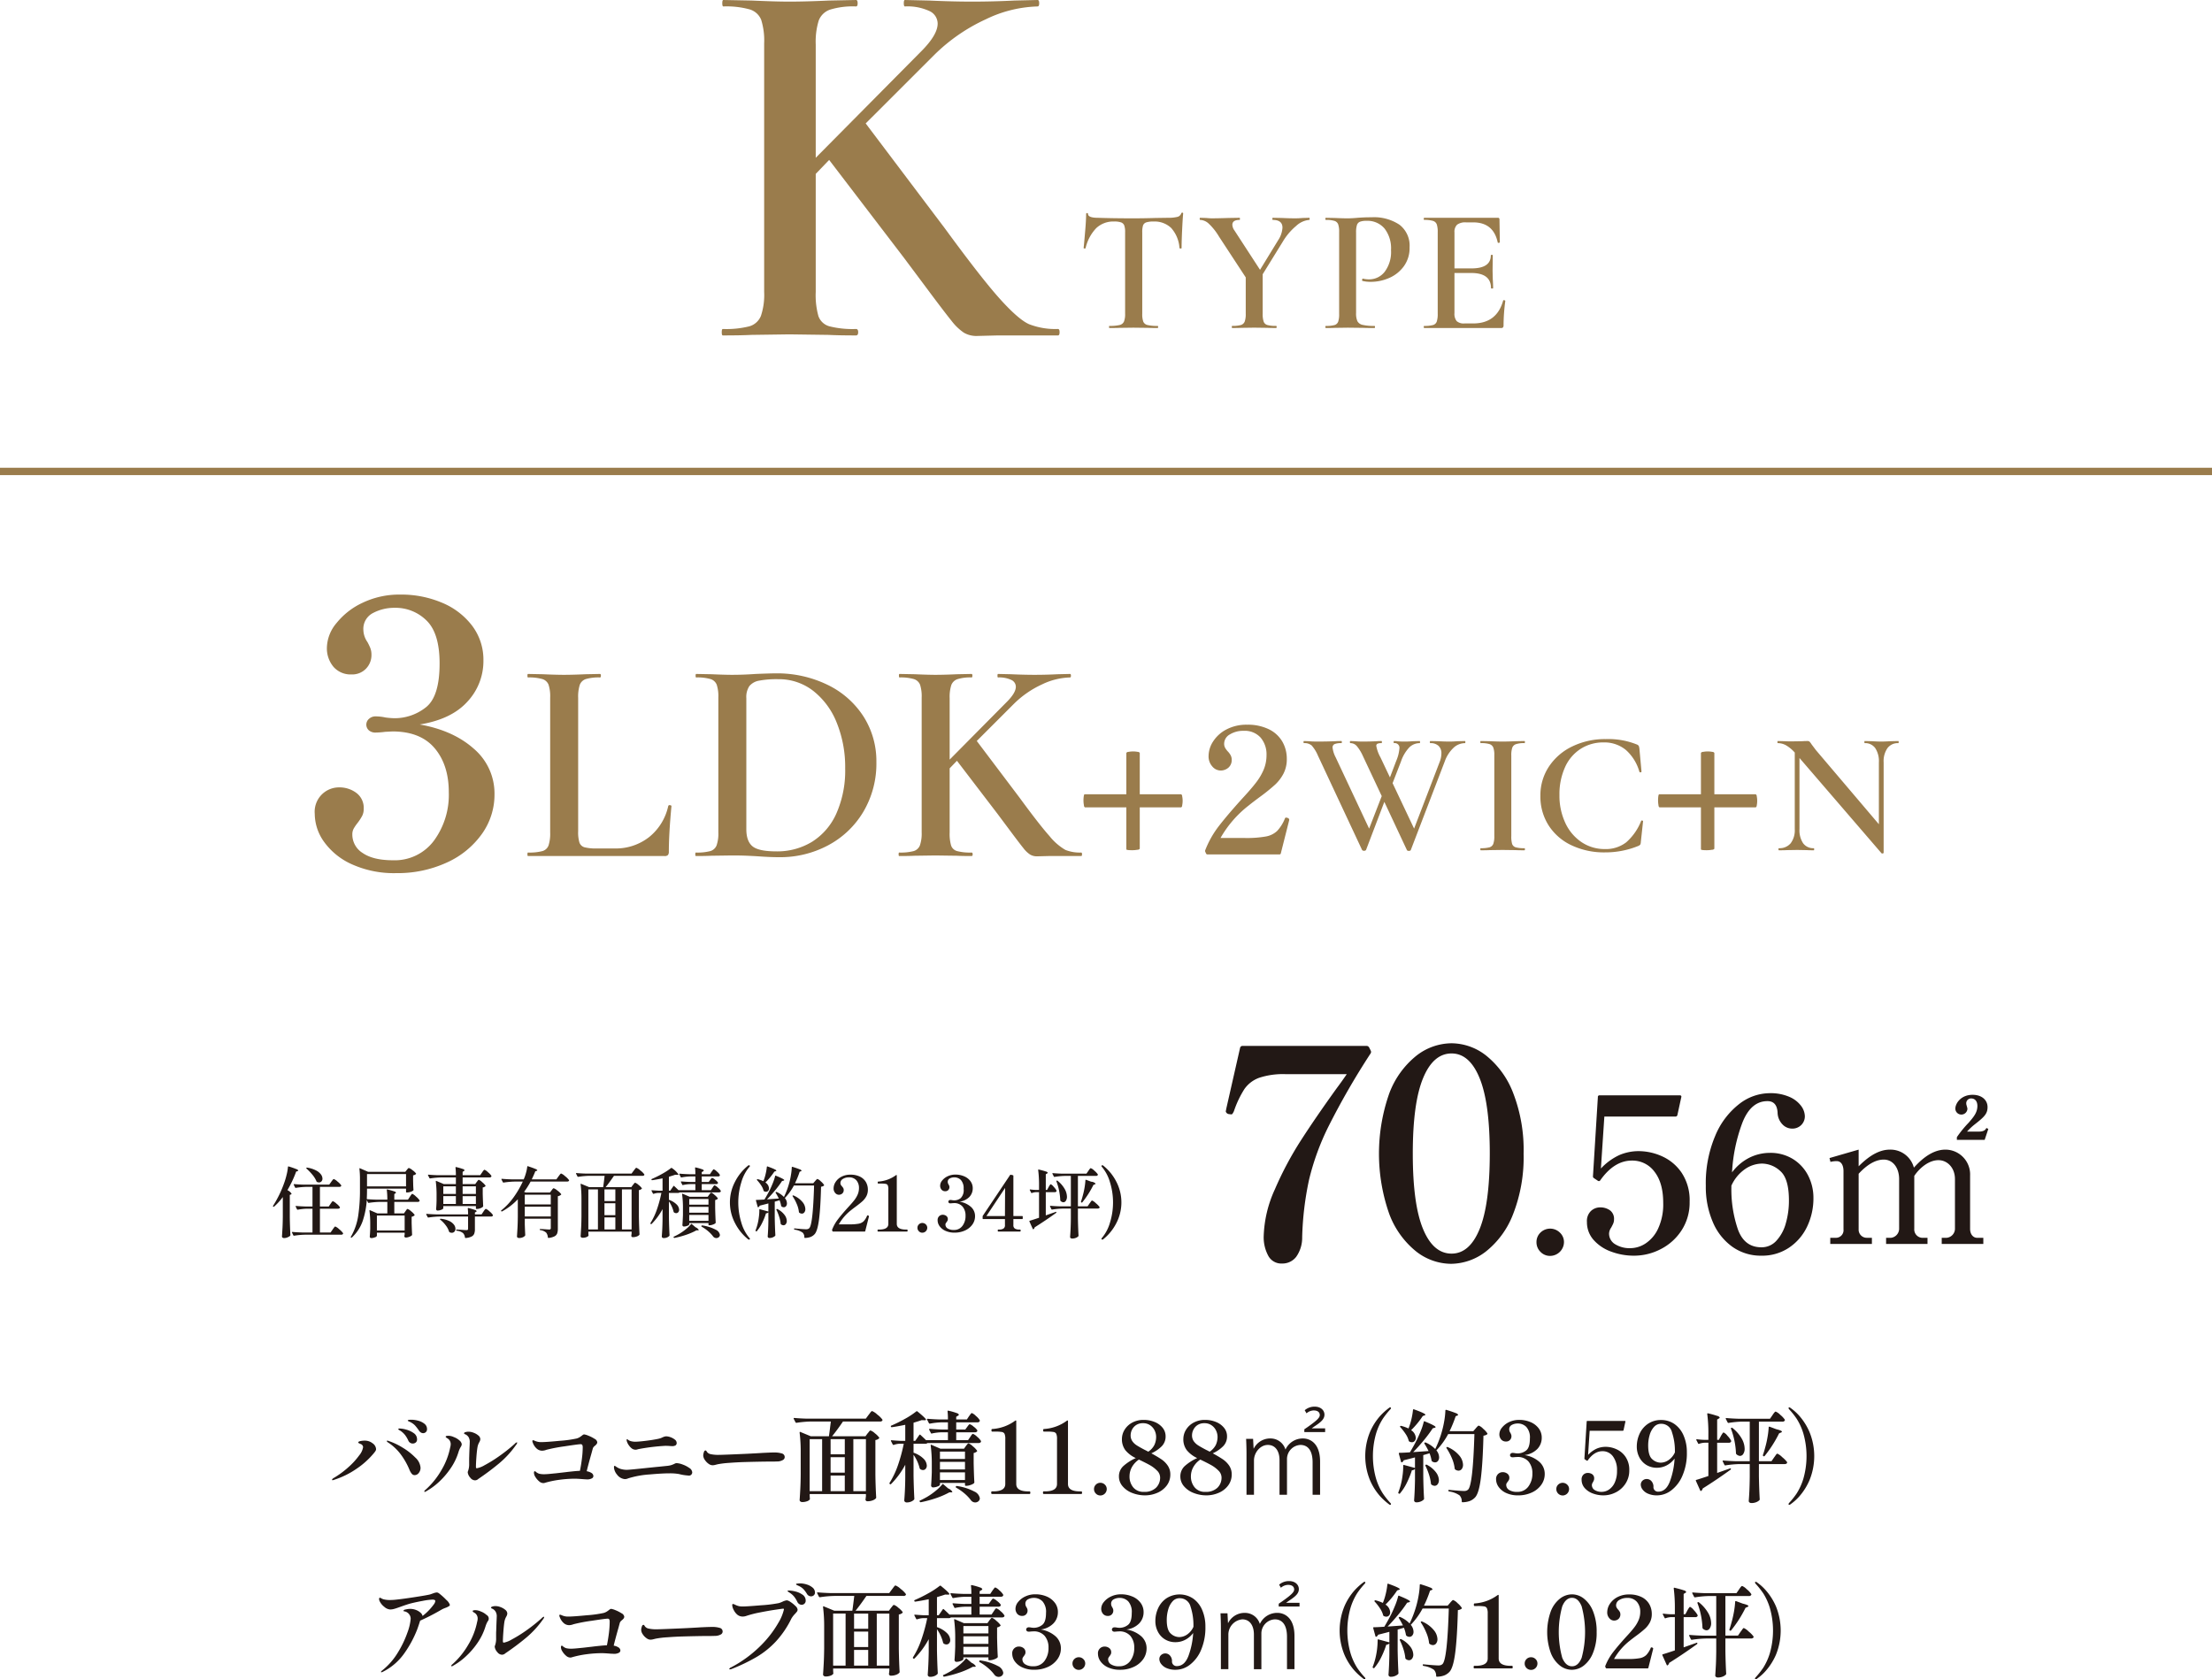
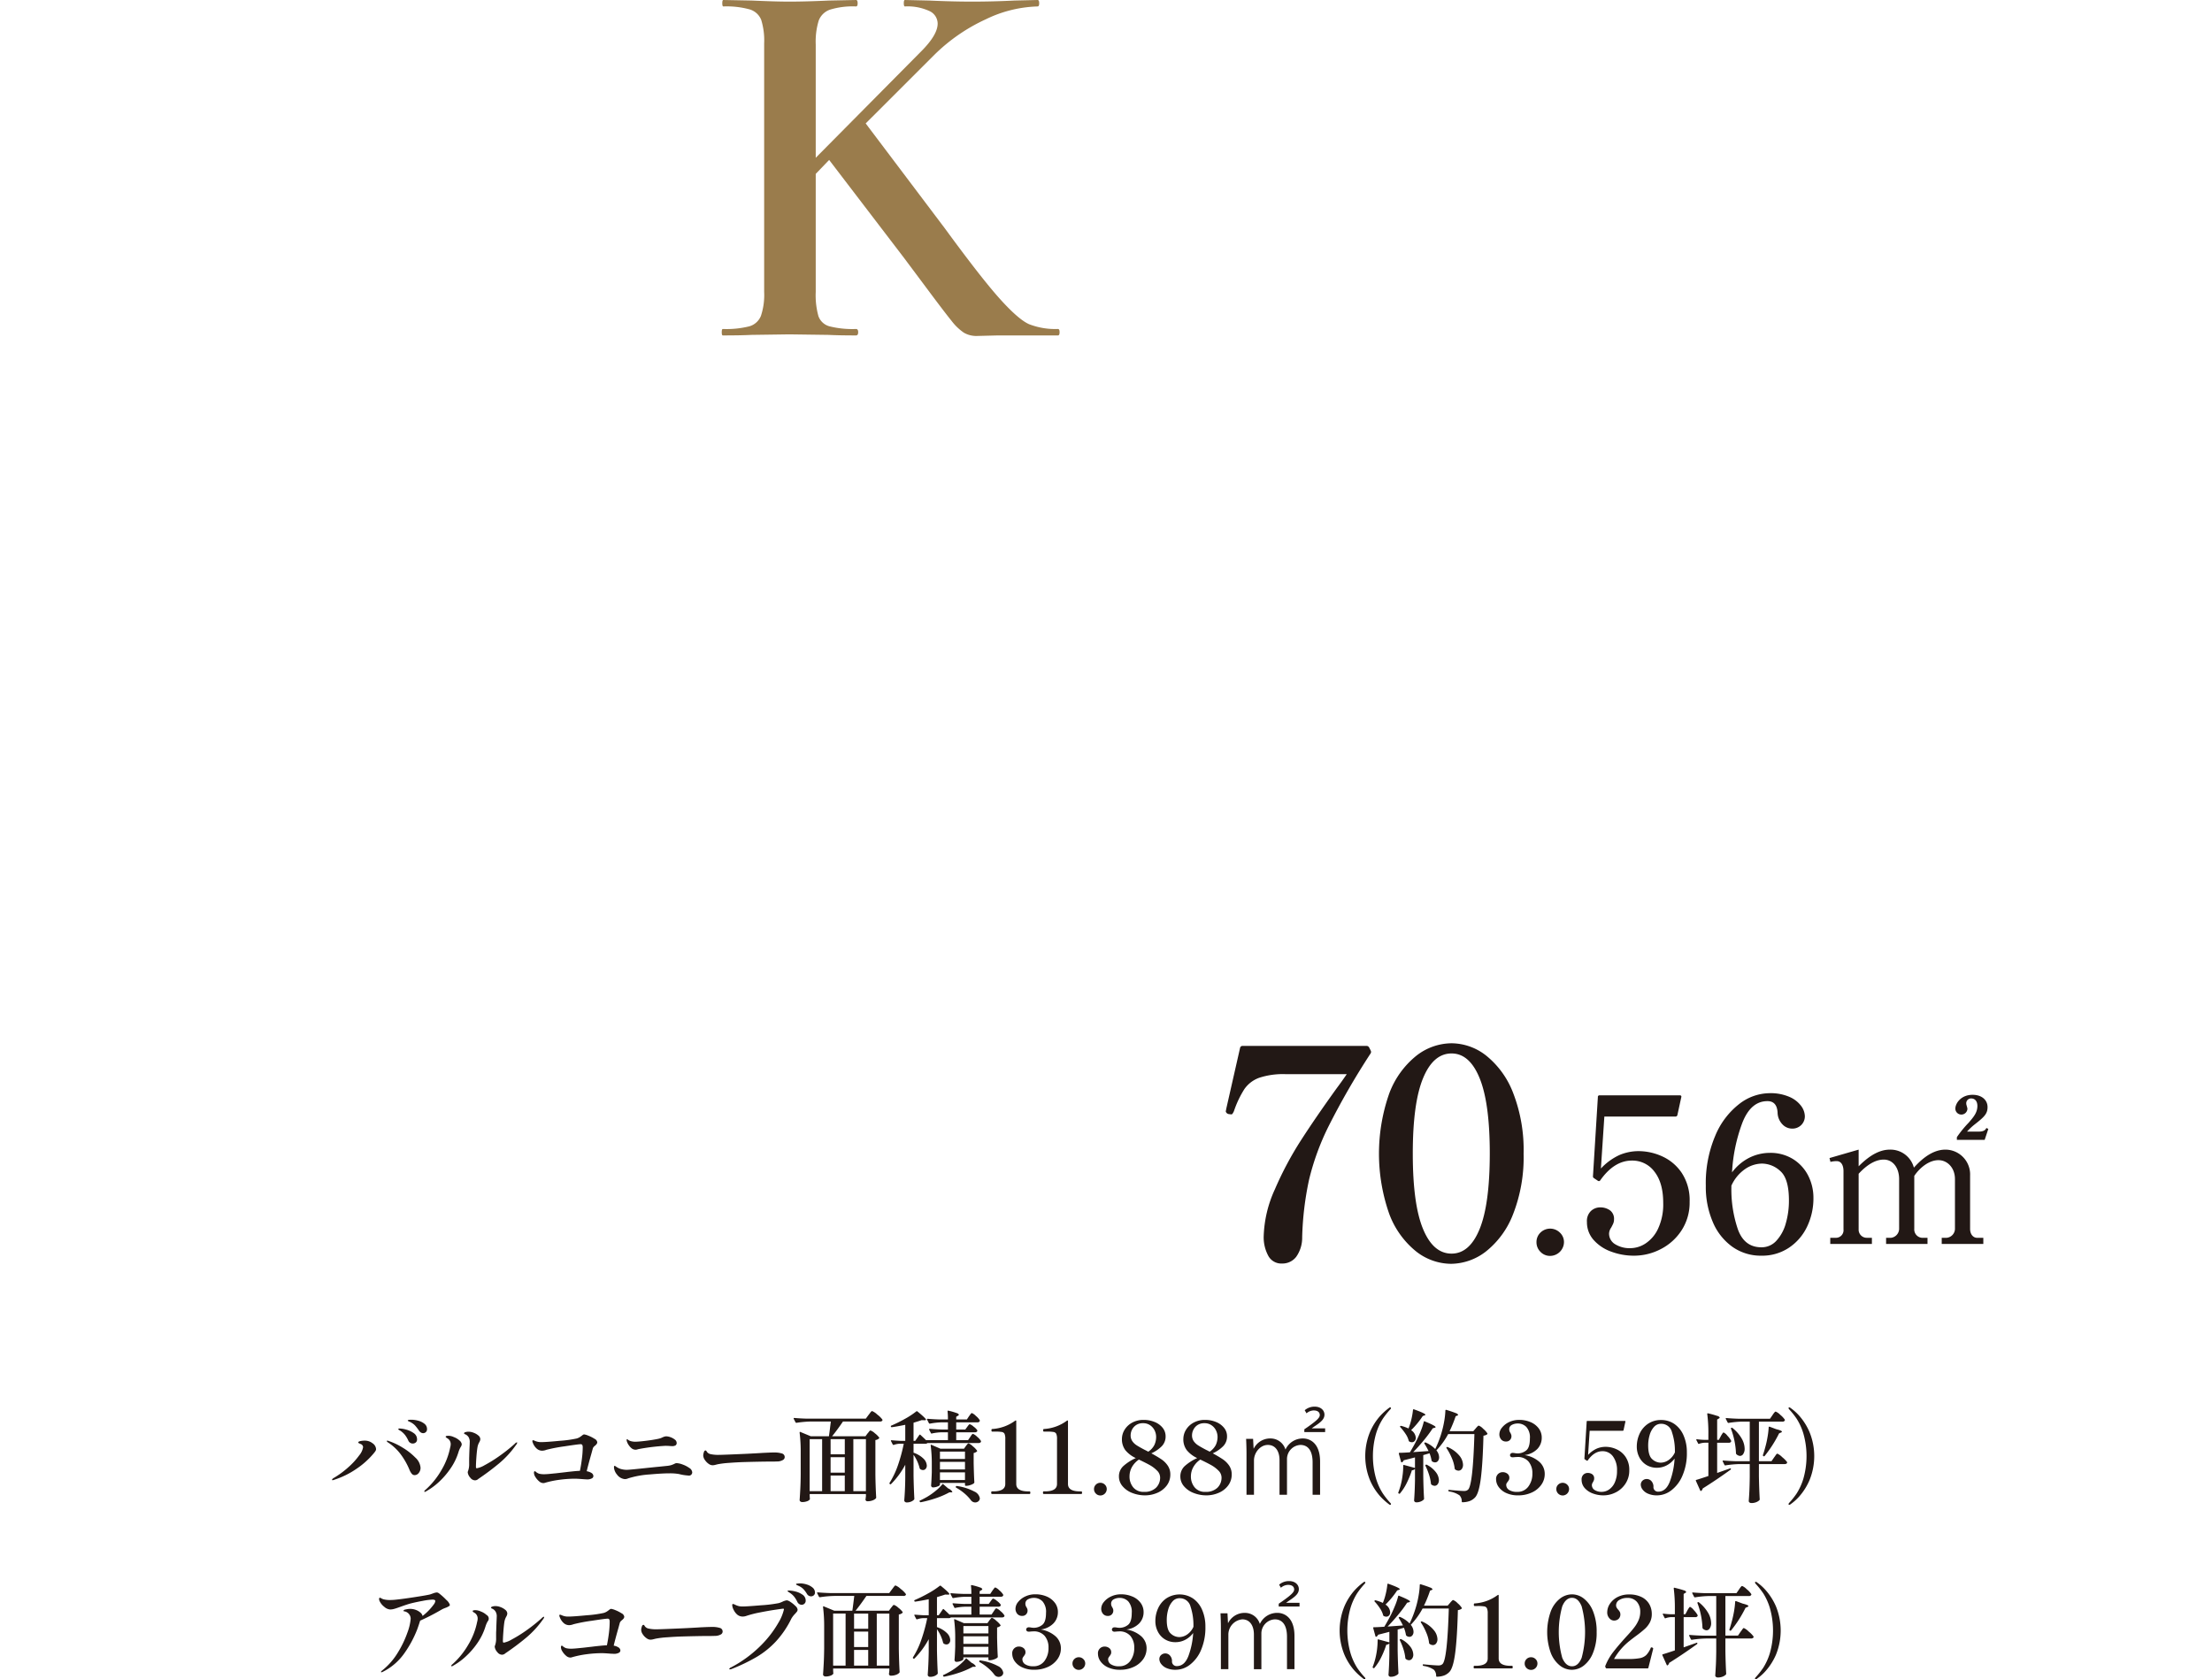
<svg xmlns="http://www.w3.org/2000/svg" id="img_k_01.svg" width="576.91" height="438.062" viewBox="0 0 576.91 438.062">
  <defs>
    <style>
      .cls-1 {
        fill: #9a7c4c;
      }

      .cls-1, .cls-2 {
        fill-rule: evenodd;
      }

      .cls-2 {
        fill: #221815;
      }
    </style>
  </defs>
-   <path id="_3LDK_2WIC_N" data-name="3LDK+2WIC+N" class="cls-1" d="M2281.88,452.575a3.365,3.365,0,0,0-2.83,1.3,5.967,5.967,0,0,0-1,3.716v23.575a0.225,0.225,0,0,1-.23.183,0.349,0.349,0,0,1-.32-0.046l-21.4-24.852V475.01a6.068,6.068,0,0,0,.96,3.694,3.258,3.258,0,0,0,2.78,1.277q0.09,0,.09.273c0,0.183-.03.274-0.09,0.274-0.82,0-1.44-.015-1.87-0.046l-2.42-.045-2.69.045q-0.735.046-2.1,0.046c-0.09,0-.14-0.091-0.14-0.274s0.05-.273.14-0.273a3.76,3.76,0,0,0,3.04-1.277,5.628,5.628,0,0,0,1.07-3.694V455.037a9.338,9.338,0,0,0-2.31-1.915,4.434,4.434,0,0,0-2.12-.547c-0.06,0-.09-0.091-0.09-0.274s0.03-.273.09-0.273l1.83,0.045c0.39,0.031.96,0.046,1.69,0.046l2.92-.046c0.36-.029.8-0.045,1.32-0.045a0.772,0.772,0,0,1,.55.182,5.453,5.453,0,0,1,.54.73l1.1,1.459,16.42,19.334V457.591a6.175,6.175,0,0,0-.95-3.716,3.2,3.2,0,0,0-2.74-1.3c-0.06,0-.09-0.091-0.09-0.274s0.03-.273.09-0.273l1.87,0.045c0.97,0.062,1.78.092,2.42,0.092q0.915,0,2.46-.092l2.01-.045q0.09,0,.09.273C2281.97,452.484,2281.94,452.575,2281.88,452.575Zm-37.19,16.761H2233.9v10.792a0.777,0.777,0,0,1-.65.266,7.685,7.685,0,0,1-1.33.114c-1.02,0-1.52-.076-1.52-0.228V469.336h-10.8a0.663,0.663,0,0,1-.27-0.57,6.919,6.919,0,0,1-.11-1.254,7.429,7.429,0,0,1,.07-1.1c0.05-.329.13-0.494,0.23-0.494h10.88V455.124a0.652,0.652,0,0,1,.57-0.266,5.979,5.979,0,0,1,1.18-.114,5.787,5.787,0,0,1,1.21.114,0.61,0.61,0,0,1,.54.266v10.792h10.79a0.612,0.612,0,0,1,.27.532,5.19,5.19,0,0,1,.11,1.14,5.59,5.59,0,0,1-.11,1.216A0.61,0.61,0,0,1,2244.69,469.336Zm-30.13,9.733a1.688,1.688,0,0,1-.48.319,22.708,22.708,0,0,1-8.72,1.687,19.841,19.841,0,0,1-8.71-1.847,14.243,14.243,0,0,1-5.98-5.2,13.94,13.94,0,0,1-2.14-7.684,13.56,13.56,0,0,1,2.23-7.661,15.088,15.088,0,0,1,6.12-5.266,19.483,19.483,0,0,1,8.67-1.893,19.861,19.861,0,0,1,8.16,1.414,1.061,1.061,0,0,1,.46.342,2.617,2.617,0,0,1,.18.707l0.55,6.019a0.223,0.223,0,0,1-.23.182,0.262,0.262,0,0,1-.32-0.137,11.913,11.913,0,0,0-3.53-5.7,8.8,8.8,0,0,0-5.82-1.96,10.848,10.848,0,0,0-5.95,1.664,11.017,11.017,0,0,0-4.09,4.788,17.064,17.064,0,0,0-1.46,7.273,16.693,16.693,0,0,0,1.55,7.319,12.162,12.162,0,0,0,4.25,4.993,10.726,10.726,0,0,0,6.06,1.779,8.666,8.666,0,0,0,5.55-1.756,14.5,14.5,0,0,0,3.9-5.586c0.03-.091.12-0.121,0.27-0.091s0.23,0.076.23,0.137l-0.59,5.472A1.531,1.531,0,0,1,2214.56,479.069Zm-33.4-.183a1.4,1.4,0,0,0,.94.867,8.019,8.019,0,0,0,2.26.228c0.09,0,.14.091,0.14,0.273s-0.05.274-.14,0.274c-0.98,0-1.75-.015-2.33-0.046l-3.38-.045-3.28.045q-0.87.046-2.37,0.046c-0.09,0-.14-0.091-0.14-0.274s0.05-.273.14-0.273a8.115,8.115,0,0,0,2.26-.228,1.528,1.528,0,0,0,.98-0.89,5.7,5.7,0,0,0,.27-2.029V455.721a5.5,5.5,0,0,0-.27-2.006,1.609,1.609,0,0,0-.98-0.889,7.417,7.417,0,0,0-2.26-.251c-0.09,0-.14-0.091-0.14-0.274s0.05-.273.14-0.273l2.37,0.045c1.34,0.062,2.43.092,3.28,0.092,0.95,0,2.09-.03,3.43-0.092l2.28-.045c0.09,0,.14.091,0.14,0.273s-0.05.274-.14,0.274a6.514,6.514,0,0,0-2.21.274,1.541,1.541,0,0,0-.96.934,6.042,6.042,0,0,0-.25,2.03v21.021A6.759,6.759,0,0,0,2181.16,478.886Zm-15.3-25.08a9.048,9.048,0,0,0-2.28,3.557l-8.86,23.119a0.454,0.454,0,0,1-.5.183,0.463,0.463,0,0,1-.5-0.183l-5.89-12.585-4.79,12.585a0.775,0.775,0,0,1-1,0l-11.54-24.669a9.562,9.562,0,0,0-1.62-2.622,2.852,2.852,0,0,0-1.99-.616c-0.09,0-.14-0.091-0.14-0.274s0.05-.273.14-0.273l1.19,0.045q1.005,0.093,2.28.092,2.55,0,4.65-.092c0.43-.029.96-0.045,1.6-0.045,0.09,0,.14.091,0.14,0.273s-0.05.274-.14,0.274a4.436,4.436,0,0,0-1.76.251,0.936,0.936,0,0,0-.52.935,7.191,7.191,0,0,0,.82,2.553l8.71,18.559,3.29-8.481-4.97-10.579a10.924,10.924,0,0,0-1.53-2.463,2.194,2.194,0,0,0-1.67-.775c-0.09,0-.13-0.091-0.13-0.274s0.04-.273.13-0.273l1.1,0.045c0.67,0.062,1.34.092,2,.092,1.43,0,2.7-.03,3.79-0.092,0.31-.029.7-0.045,1.19-0.045,0.09,0,.14.091,0.14,0.273s-0.05.274-.14,0.274a2.35,2.35,0,0,0-1.03.16,0.589,0.589,0,0,0-.3.57,9.575,9.575,0,0,0,1.1,3.009l2.46,5.2,1.65-4.332a10.29,10.29,0,0,0,.82-3.238,1.211,1.211,0,0,0-1.37-1.368c-0.09,0-.14-0.091-0.14-0.274s0.05-.273.14-0.273a8.118,8.118,0,0,1,.96.068,18.9,18.9,0,0,0,2,.069q0.825,0,1.92-.092l1.78-.045q0.09,0,.09.273c0,0.183-.03.274-0.09,0.274a3.85,3.85,0,0,0-2.74,1.14,10.054,10.054,0,0,0-2.14,3.648l-2.19,5.654,5.61,11.856,6.66-17.373a6.118,6.118,0,0,0,.46-2.235,2.6,2.6,0,0,0-.75-1.983,3,3,0,0,0-2.13-.707c-0.09,0-.13-0.091-0.13-0.274s0.04-.273.13-0.273l2.01,0.045c1.1,0.062,2.08.092,2.97,0.092,0.61,0,1.3-.03,2.1-0.092l1.96-.045q0.09,0,.09.273c0,0.183-.03.274-0.09,0.274A4.39,4.39,0,0,0,2165.86,453.806Zm-45.02,27.481a0.358,0.358,0,0,1-.41.319h-18.67a0.415,0.415,0,0,1-.45-0.274l-0.18-.41a0.521,0.521,0,0,1,0-.456,25.441,25.441,0,0,1,3.53-6.247q2.22-2.873,5.96-7.023,2.415-2.6,3.71-4.286a15.268,15.268,0,0,0,2.04-3.443,9.82,9.82,0,0,0,.73-3.762,6.745,6.745,0,0,0-1.53-4.56,5.559,5.559,0,0,0-4.45-1.778,6.555,6.555,0,0,0-3.58.935,2.8,2.8,0,0,0-1.49,2.439,2.218,2.218,0,0,0,.25,1.049,5.468,5.468,0,0,0,.71.958,4.5,4.5,0,0,1,.75,1.026,2.442,2.442,0,0,1,.26,1.162,2.6,2.6,0,0,1-.85,2.03,3.067,3.067,0,0,1-2.12.752,2.862,2.862,0,0,1-2.08-1.049,3.923,3.923,0,0,1-.98-2.781,7.059,7.059,0,0,1,1.19-3.762,9.051,9.051,0,0,1,3.47-3.124,11.149,11.149,0,0,1,5.38-1.231,12.443,12.443,0,0,1,5.73,1.208,8.168,8.168,0,0,1,3.49,3.238,8.924,8.924,0,0,1,1.14,4.446,8.166,8.166,0,0,1-.87,3.876,10.84,10.84,0,0,1-2.19,2.873,47.937,47.937,0,0,1-3.83,3.1c-1.28.943-2.31,1.733-3.1,2.372a28.556,28.556,0,0,0-7.3,8.436h6.34a28.8,28.8,0,0,0,5.47-.388,5.8,5.8,0,0,0,2.95-1.436,10.455,10.455,0,0,0,2.03-3.238,0.384,0.384,0,0,1,.32-0.274l0.36,0.092a0.579,0.579,0,0,1,.46.456l-0.05.273Zm-26-11.951h-10.8v10.792a0.777,0.777,0,0,1-.65.266,7.6,7.6,0,0,1-1.33.114c-1.01,0-1.52-.076-1.52-0.228V469.336h-10.8a0.642,0.642,0,0,1-.26-0.57,6.1,6.1,0,0,1-.12-1.254,7.352,7.352,0,0,1,.08-1.1c0.05-.329.12-0.494,0.23-0.494h10.87V455.124a0.652,0.652,0,0,1,.57-0.266,5.979,5.979,0,0,1,1.18-.114,5.887,5.887,0,0,1,1.22.114,0.6,0.6,0,0,1,.53.266v10.792h10.8a0.591,0.591,0,0,1,.26.532,5.178,5.178,0,0,1,.12,1.14,5.551,5.551,0,0,1-.12,1.216A0.589,0.589,0,0,1,2094.84,469.336Zm-34.6,12.692-2.97.076a3.448,3.448,0,0,1-1.82-.456,7.147,7.147,0,0,1-1.75-1.672q-0.99-1.215-3.65-4.788l-3.12-4.18-10.57-13.832-1.9,1.976v16.72a10.869,10.869,0,0,0,.38,3.42,2.275,2.275,0,0,0,1.56,1.444,13.333,13.333,0,0,0,3.76.38q0.3,0,.3.456t-0.3.456c-1.62,0-2.92-.025-3.88-0.076l-5.55-.076-5.4.076c-0.96.051-2.31,0.076-4.03,0.076q-0.15,0-.15-0.456t0.15-.456a13.463,13.463,0,0,0,3.77-.38,2.508,2.508,0,0,0,1.63-1.482,9.457,9.457,0,0,0,.46-3.382V440.684a9.779,9.779,0,0,0-.42-3.344,2.539,2.539,0,0,0-1.64-1.482,12.279,12.279,0,0,0-3.72-.418q-0.15,0-.15-0.456t0.15-.456l4.03,0.076c2.23,0.1,4,.152,5.32.152,1.52,0,3.4-.05,5.63-0.152l3.8-.076c0.15,0,.23.152,0.23,0.456s-0.08.456-.23,0.456a11.01,11.01,0,0,0-3.69.456,2.611,2.611,0,0,0-1.59,1.558,10.131,10.131,0,0,0-.42,3.382v16.036l14.9-15.048q2.355-2.355,2.36-3.952a1.97,1.97,0,0,0-1.18-1.786,7.389,7.389,0,0,0-3.46-.646q-0.15,0-.15-0.456t0.15-.456l3.42,0.076q3.345,0.153,6.09.152c1.97,0,3.98-.05,6-0.152l3.27-.076c0.16,0,.23.152,0.23,0.456s-0.07.456-.23,0.456a17.788,17.788,0,0,0-7.33,1.824,25.464,25.464,0,0,0-7.27,5.016l-9.73,9.728,11.18,14.82q5.175,7.068,7.79,9.994a15,15,0,0,0,4.15,3.61,10.144,10.144,0,0,0,4.1.684c0.16,0,.23.152,0.23,0.456s-0.07.456-.23,0.456h-8.51Zm-57.52-2.774a26.565,26.565,0,0,1-12.7,3.078c-1.57,0-3.39-.076-5.47-0.228-0.76-.051-1.73-0.1-2.89-0.152s-2.49-.076-3.96-0.076l-5.39.076c-0.97.051-2.31,0.076-4.03,0.076-0.11,0-.16-0.152-0.16-0.456s0.05-.456.16-0.456a13.381,13.381,0,0,0,3.76-.38,2.508,2.508,0,0,0,1.63-1.482,9.235,9.235,0,0,0,.46-3.382V440.684a9.779,9.779,0,0,0-.42-3.344,2.522,2.522,0,0,0-1.63-1.482,12.353,12.353,0,0,0-3.73-.418q-0.15,0-.15-0.456t0.15-.456l4.03,0.076c2.23,0.1,4.01.152,5.32,0.152,2.03,0,4.09-.076,6.16-0.228q3.81-.151,5.1-0.152a30.051,30.051,0,0,1,13.76,3.04,23.015,23.015,0,0,1,9.32,8.284,21.666,21.666,0,0,1,3.31,11.78,24.708,24.708,0,0,1-3.42,13.034A23.5,23.5,0,0,1,2002.72,479.254Zm2.32-31.92a19.811,19.811,0,0,0-6.12-8.36,14.553,14.553,0,0,0-9.2-3.078,24.6,24.6,0,0,0-4.94.38,4.219,4.219,0,0,0-2.55,1.406,5.128,5.128,0,0,0-.8,3.154v34.2q0,3.117,1.6,4.446t6.23,1.33a17.393,17.393,0,0,0,9.32-2.508,16.691,16.691,0,0,0,6.35-7.41,27.659,27.659,0,0,0,2.28-11.742A30.777,30.777,0,0,0,2005.04,447.334Zm-44.05,34.428a1.184,1.184,0,0,1-.91.266h-35.59q-0.15,0-.15-0.456t0.15-.456a13.333,13.333,0,0,0,3.76-.38,2.4,2.4,0,0,0,1.6-1.482,10.127,10.127,0,0,0,.42-3.382V440.684a9.779,9.779,0,0,0-.42-3.344,2.522,2.522,0,0,0-1.63-1.482,12.4,12.4,0,0,0-3.73-.418q-0.15,0-.15-0.456t0.15-.456l3.88,0.076c2.23,0.1,4.05.152,5.47,0.152,1.52,0,3.4-.05,5.63-0.152l3.8-.076c0.15,0,.23.152,0.23,0.456s-0.08.456-.23,0.456a11.969,11.969,0,0,0-3.69.418,2.517,2.517,0,0,0-1.59,1.52,10.131,10.131,0,0,0-.42,3.382v34.808a9.163,9.163,0,0,0,.34,2.964,1.945,1.945,0,0,0,1.33,1.216,12,12,0,0,0,3.2.3H1947a14.053,14.053,0,0,0,9.12-3,14.285,14.285,0,0,0,4.95-8.094,0.368,0.368,0,0,1,.45-0.19c0.26,0.026.38,0.114,0.38,0.266q-0.675,7.145-.68,11.856A1.348,1.348,0,0,1,1960.99,481.762Zm-45.24-15.819a17.6,17.6,0,0,1-3.32,10.368,22.67,22.67,0,0,1-9.17,7.44,30.771,30.771,0,0,1-13.16,2.736,26.68,26.68,0,0,1-11.43-2.256,17.916,17.916,0,0,1-7.3-5.808,12.64,12.64,0,0,1-2.5-7.392,6.349,6.349,0,0,1,6.34-6.912,7.3,7.3,0,0,1,4.51,1.44,4.851,4.851,0,0,1,1.92,4.128,3.978,3.978,0,0,1-.38,1.824,13.364,13.364,0,0,1-1.25,1.92,11.651,11.651,0,0,0-1.01,1.488,3.146,3.146,0,0,0-.33,1.488,5.658,5.658,0,0,0,2.73,4.848q2.745,1.872,7.83,1.872a12.727,12.727,0,0,0,10.71-5.088,20.208,20.208,0,0,0,3.89-12.672q0-7.1-3.69-11.472-3.705-4.366-11-4.368l-1.92.1a20.937,20.937,0,0,1-2.5.192,2.56,2.56,0,0,1-1.73-.576,1.992,1.992,0,0,1,.05-3.024,2.491,2.491,0,0,1,1.68-.624,12.39,12.39,0,0,1,2.59.288,20.182,20.182,0,0,0,2.31.192,13.105,13.105,0,0,0,8.16-2.784q3.66-2.782,3.65-11.52,0-7.871-3.41-11.184a11.47,11.47,0,0,0-8.31-3.312,11.868,11.868,0,0,0-5.62,1.344,4.624,4.624,0,0,0-2.54,4.416,5.792,5.792,0,0,0,1.06,3.168,15.445,15.445,0,0,1,.72,1.488,4.7,4.7,0,0,1,.33,1.776,5.1,5.1,0,0,1-1.44,3.7,4.981,4.981,0,0,1-3.75,1.488,5.93,5.93,0,0,1-4.7-1.968,7.509,7.509,0,0,1-1.73-5.136,10.3,10.3,0,0,1,2.5-6.288,18.892,18.892,0,0,1,6.86-5.328,22.169,22.169,0,0,1,9.75-2.112,27.2,27.2,0,0,1,11,2.16,18.9,18.9,0,0,1,7.83,6.048,14.68,14.68,0,0,1,2.88,8.976,15.484,15.484,0,0,1-4.18,10.752q-4.17,4.608-12.43,5.952,8.73,1.538,14.12,6.336A15.338,15.338,0,0,1,1915.75,465.943Z" transform="translate(-1786.78 -258.719)" />
  <path id="_70.56_" data-name="70.56㎡" class="cls-2" d="M2299.8,553.916h2.9c1.15,0,1.8-.2,2.15-0.95l0.5,0.25-0.95,2.85h-7.25v-0.7a28.131,28.131,0,0,1,3.05-3.75c1.3-1.5,2.3-2.65,2.3-4.4,0-1.3-.7-1.95-1.6-1.95a1.244,1.244,0,0,0-1.3,1.35c0,0.35.3,1,.3,1.4a1.574,1.574,0,0,1-1.6,1.45,1.557,1.557,0,0,1-1.55-1.55c0-1.3,1.4-3.6,4.5-3.6,2.5,0,3.9,1.45,3.9,3.2,0,1.8-.9,2.6-3.45,4.6A15.729,15.729,0,0,0,2299.8,553.916Zm0.8,25.35c0,1.55.9,2.349,1.8,2.349h1.65v1.6H2293.2v-1.6h1.3a2.392,2.392,0,0,0,2.15-2.5v-12.8c0-3.05-2.05-4.95-4.3-4.95-2.46,0-4.86,1.95-6.31,4.1v13.8a2.192,2.192,0,0,0,1.95,2.349h1.5v1.6h-10.8v-1.6h1.3a2.4,2.4,0,0,0,2.1-2.5v-12.8c0-3-1.65-5.1-4-5.1-1.45,0-3.71.6-6.56,3.7v14.5a2.11,2.11,0,0,0,2.15,2.2h1.31v1.6h-10.86v-1.6h1.6a1.976,1.976,0,0,0,1.85-2.2v-15.2c0-1.2-.4-2.6-1.8-2.6a6.668,6.668,0,0,0-1.6.2l-0.25-1,7.6-2.2v4.35c3.36-3.4,6.01-4.35,8.16-4.35a6.317,6.317,0,0,1,6.25,4.7c1.2-1.3,4.3-4.7,8.21-4.7a6.467,6.467,0,0,1,6.45,6.75v13.9Zm-47.25,4.942a12.527,12.527,0,0,1-7.17,2.072,12.811,12.811,0,0,1-7.59-2.324,15.125,15.125,0,0,1-5.1-6.468,23.227,23.227,0,0,1-1.82-9.408,31.7,31.7,0,0,1,2.47-13.1,20.285,20.285,0,0,1,6.27-8.288,13.046,13.046,0,0,1,7.79-2.8,12.354,12.354,0,0,1,5.38,1.008,7.455,7.455,0,0,1,3,2.38,4.687,4.687,0,0,1,.92,2.548,3.185,3.185,0,0,1-.95,2.38,3.255,3.255,0,0,1-2.35.924,3.481,3.481,0,0,1-2.58-1.148,4.546,4.546,0,0,1-1.23-3.052q-0.18-2.967-2.64-2.968-4.32,0-6.53,5.6a43.313,43.313,0,0,0-2.71,12.992,12.745,12.745,0,0,1,4.53-3.836,12.021,12.021,0,0,1,5.33-1.26,11.131,11.131,0,0,1,6.05,1.624,10.872,10.872,0,0,1,3.95,4.312,12.684,12.684,0,0,1,1.37,5.824,17.077,17.077,0,0,1-1.65,7.476A13.553,13.553,0,0,1,2253.35,584.208Zm-2.21-19.964a7.1,7.1,0,0,0-4.85-1.988,7.963,7.963,0,0,0-4.37,1.428,10.406,10.406,0,0,0-3.58,4.34v0.5a32.293,32.293,0,0,0,1.68,10.836q1.68,4.734,6.16,4.732a5.169,5.169,0,0,0,3.92-1.736,10.887,10.887,0,0,0,2.44-4.536,21.252,21.252,0,0,0,.81-5.936C2253.35,568.118,2252.62,565.57,2251.14,564.244Zm-31.23,20.328a15.062,15.062,0,0,1-6.97,1.708,16.857,16.857,0,0,1-5.97-1.064,11.108,11.108,0,0,1-4.57-3.052,6.91,6.91,0,0,1-1.73-4.676,3.619,3.619,0,0,1,1.06-2.884,3.518,3.518,0,0,1,2.35-.924,4.341,4.341,0,0,1,2.58.756,2.721,2.721,0,0,1,1.07,2.38,2.644,2.644,0,0,1-.2,1.064c-0.13.3-.31,0.654-0.53,1.064a2.973,2.973,0,0,0-.56,1.512,3.215,3.215,0,0,0,1.57,2.828,7.159,7.159,0,0,0,4.03,1.036,7.284,7.284,0,0,0,3.92-1.232,9.289,9.289,0,0,0,3.28-3.892,15,15,0,0,0,1.32-6.692q0-5.208-2.27-8.12a7.142,7.142,0,0,0-5.91-2.912q-4.605,0-8.24,5.152a0.408,0.408,0,0,1-.28.2,0.465,0.465,0,0,1-.34-0.084l-1-.672a0.6,0.6,0,0,1-.23-0.224,0.59,0.59,0,0,1-.05-0.28l1.28-20.664a0.4,0.4,0,0,1,.45-0.448h20.9a0.36,0.36,0,0,1,.4.5l-1.01,4.648a0.494,0.494,0,0,1-.51.392h-18.54l-0.9,13.552a15.477,15.477,0,0,1,4.79-3.5,12.746,12.746,0,0,1,5.13-1.036,14.871,14.871,0,0,1,6.02,1.344,12.178,12.178,0,0,1,5.13,4.312,12.924,12.924,0,0,1,2.07,7.56,13.239,13.239,0,0,1-2.1,7.448A14.081,14.081,0,0,1,2219.91,584.572Zm-28.82,1.764a3.419,3.419,0,0,1-2.55-1.064,3.483,3.483,0,0,1-1.03-2.52,3.4,3.4,0,0,1,1.03-2.492,3.619,3.619,0,0,1,5.07,0,3.36,3.36,0,0,1,1.07,2.492A3.644,3.644,0,0,1,2191.09,586.336Zm-16.75-1.164a15.056,15.056,0,0,1-9.13,3.23,14.9,14.9,0,0,1-9.09-3.23,22.719,22.719,0,0,1-6.99-9.728,47.4,47.4,0,0,1,0-31.54,22.825,22.825,0,0,1,7.03-9.766,15.039,15.039,0,0,1,9.2-3.268,14.76,14.76,0,0,1,9.09,3.268,23.032,23.032,0,0,1,7,9.766,41.089,41.089,0,0,1,2.7,15.77,40.674,40.674,0,0,1-2.74,15.77A22.833,22.833,0,0,1,2174.34,585.172Zm-1.64-45.144q-2.625-6.5-7.34-6.5-4.785,0-7.45,6.5t-2.66,19.646q0,13.149,2.66,19.608t7.45,6.46q4.725,0,7.34-6.46t2.63-19.608Q2175.33,546.527,2172.7,540.028Zm-39.38,12.426a65.407,65.407,0,0,0-5.13,14.022,80.615,80.615,0,0,0-1.79,15.01,8.592,8.592,0,0,1-1.56,5.092,4.515,4.515,0,0,1-3.69,1.748,3.85,3.85,0,0,1-3.65-2.128,10.137,10.137,0,0,1-1.14-4.864,31.531,31.531,0,0,1,2.93-12.388,88.089,88.089,0,0,1,6.77-12.73q3.84-5.965,9.31-13.566,1.365-1.824,2.66-3.724h-15.97a19.836,19.836,0,0,0-6.88.95,8.014,8.014,0,0,0-3.84,2.926,26.277,26.277,0,0,0-2.74,5.776,4.235,4.235,0,0,1-.38.684,0.388,0.388,0,0,1-.38.152l-0.61-.076a0.955,0.955,0,0,1-.76-0.684l0.16-.836,3.57-15.732a0.655,0.655,0,0,1,.68-0.532h32.25a0.788,0.788,0,0,1,.76.456l0.38,0.76a0.745,0.745,0,0,1-.08.836A195.762,195.762,0,0,0,2133.32,552.454Z" transform="translate(-1786.78 -258.719)" />
-   <path id="住居専有面積_約21.34坪_" data-name="住居専有面積(約21.34坪)" class="cls-2" d="M2077.89,577.868a12.824,12.824,0,0,1-3.42,4.16,0.38,0.38,0,0,1-.18.06,0.252,0.252,0,0,1-.17-0.06,0.19,0.19,0,0,1-.07-0.16,0.192,0.192,0,0,1,.06-0.14,10.9,10.9,0,0,0,2.17-4.1,17.773,17.773,0,0,0,0-10.48,10.906,10.906,0,0,0-2.17-4.1,0.191,0.191,0,0,1-.06-0.14,0.2,0.2,0,0,1,.07-0.15,0.234,0.234,0,0,1,.17-0.07,0.38,0.38,0,0,1,.18.06,12.834,12.834,0,0,1,3.42,4.16A11.721,11.721,0,0,1,2077.89,577.868Zm-8.84-5.5a0.176,0.176,0,0,1-.22.04l-0.02-.02a0.179,0.179,0,0,1-.1-0.2c0.17-.506.33-1.02,0.46-1.54a19.42,19.42,0,0,0,.46-2.05,17.845,17.845,0,0,0,.24-1.99,0.125,0.125,0,0,1,.05-0.11,0.169,0.169,0,0,1,.13-0.01l1.34,0.5a1.646,1.646,0,0,1,1.14.5,0.3,0.3,0,0,1-.22.18l-0.36.16A24.1,24.1,0,0,1,2069.05,572.368Zm4,1.62h-5.14v2.48c0.03,1.667.08,3.194,0.16,4.58a0.284,0.284,0,0,1-.08.2,1.991,1.991,0,0,1-.63.39,2.53,2.53,0,0,1-.97.17,0.567,0.567,0,0,1-.37-0.12,0.351,0.351,0,0,1-.15-0.28c0.05-.72.1-1.433,0.13-2.14s0.06-1.593.07-2.66v-2.62h-2.02a21.554,21.554,0,0,0-2.86.26h-0.06a0.172,0.172,0,0,1-.14-0.1l-0.34-.7a0.136,0.136,0,0,1-.02-0.08c0-.066.05-0.1,0.14-0.1,0.73,0.067,1.55.114,2.44,0.14h2.86v-7.94h-1.54a19.4,19.4,0,0,0-2.7.26h-0.06a0.172,0.172,0,0,1-.14-0.1l-0.36-.7a0.136,0.136,0,0,1-.02-0.08c0-.066.05-0.1,0.14-0.1,0.73,0.067,1.55.114,2.44,0.14h6.3l0.5-.72c0.04-.066.11-0.17,0.21-0.31a2.309,2.309,0,0,1,.25-0.31,0.3,0.3,0,0,1,.18-0.1,2.645,2.645,0,0,1,.92.65,4.688,4.688,0,0,1,.9.95,0.182,0.182,0,0,1,0,.2,0.5,0.5,0,0,1-.48.22h-4.7v7.94h2.52l0.52-.76a3.766,3.766,0,0,0,.25-0.34,3.374,3.374,0,0,1,.24-0.32,0.254,0.254,0,0,1,.17-0.1,3.118,3.118,0,0,1,.96.69,5.6,5.6,0,0,1,.98.99l0.02,0.08a0.278,0.278,0,0,1-.15.25A0.7,0.7,0,0,1,2073.05,573.988Zm-10.76-7.14a0.139,0.139,0,0,1,.1-0.14,0.177,0.177,0,0,1,.22.04,7.385,7.385,0,0,1,1.85,2.13,4.314,4.314,0,0,1,.59,2.01,1.873,1.873,0,0,1-.27,1.05,0.783,0.783,0,0,1-.67.41,1.188,1.188,0,0,1-.72-0.34,0.284,0.284,0,0,1-.08-0.2,15.892,15.892,0,0,0-1-4.9A0.1,0.1,0,0,1,2062.29,566.848Zm0.04,2.44a0.67,0.67,0,0,1,0,.2,0.5,0.5,0,0,1-.48.22h-2.32v6.06l2.56-.9a0.135,0.135,0,0,1,.12-0.02,0.115,0.115,0,0,1,.08.08v0.06a0.181,0.181,0,0,1-.08.14q-2.745,1.98-5.58,3.76a0.768,0.768,0,0,1-.3.48,0.07,0.07,0,0,1-.06.02,0.141,0.141,0,0,1-.14-0.1l-0.86-1.92c-0.04-.12-0.01-0.186.08-0.2,0.37-.106,1.18-0.366,2.42-0.78v-6.68h-0.76a3.868,3.868,0,0,0-1.1.22,0.135,0.135,0,0,1-.2-0.08l-0.34-.66-0.02-.08c0-.093.05-0.126,0.16-0.1a13.329,13.329,0,0,0,1.48.12h0.78v-1.26a30.108,30.108,0,0,0-.22-3.9v-0.04c0-.106.05-0.146,0.16-0.12q1.32,0.321,1.83.51a0.715,0.715,0,0,1,.51.33,0.259,0.259,0,0,1-.16.18l-0.36.22v4.08h0.34l0.4-.74a3.529,3.529,0,0,1,.19-0.33c0.09-.14.16-0.243,0.21-0.31a0.219,0.219,0,0,1,.16-0.1,2.073,2.073,0,0,1,.76.66A4.338,4.338,0,0,1,2062.33,569.288Zm-11.25,7.44v1.56a0.987,0.987,0,0,0,.42.94,2.159,2.159,0,0,0,1.08.24h0.22c0.12,0,.18.087,0.18,0.26s-0.06.26-.18,0.26h-5.64c-0.11,0-.16-0.086-0.16-0.26s0.05-.26.16-0.26h0.24a2.105,2.105,0,0,0,1.06-.24,0.987,0.987,0,0,0,.42-0.94v-1.56h-5.66a0.14,0.14,0,0,1-.16-0.16v-0.52a0.473,0.473,0,0,1,.06-0.2l7.08-10.58a0.134,0.134,0,0,1,.09-0.09,0.182,0.182,0,0,1,.13-0.01l0.52,0.12a0.176,0.176,0,0,1,.14.18v10.48h2.28a0.14,0.14,0,0,1,.16.16v0.46a0.14,0.14,0,0,1-.16.16h-2.28Zm-7.04-.78h4.84l0.04-7.34Zm-2.96.04a3.668,3.668,0,0,1-.69,2.16,4.732,4.732,0,0,1-1.91,1.55,6.4,6.4,0,0,1-2.74.57,5.567,5.567,0,0,1-2.38-.47,3.744,3.744,0,0,1-1.52-1.21,2.617,2.617,0,0,1-.52-1.54,1.373,1.373,0,0,1,.41-1.08,1.347,1.347,0,0,1,.91-0.36,1.53,1.53,0,0,1,.94.3,1,1,0,0,1,.4.86,0.884,0.884,0,0,1-.08.38,2.508,2.508,0,0,1-.26.4,3.3,3.3,0,0,0-.21.31,0.61,0.61,0,0,0-.07.31,1.178,1.178,0,0,0,.57,1.01,2.865,2.865,0,0,0,1.63.39,2.647,2.647,0,0,0,2.23-1.06,4.218,4.218,0,0,0,.81-2.64,3.594,3.594,0,0,0-.77-2.39,2.834,2.834,0,0,0-2.29-.91l-0.4.02a4.306,4.306,0,0,1-.52.04,0.522,0.522,0,0,1-.36-0.12,0.41,0.41,0,0,1-.14-0.32,0.4,0.4,0,0,1,.15-0.31,0.527,0.527,0,0,1,.35-0.13,2.625,2.625,0,0,1,.54.06,4.056,4.056,0,0,0,.48.04,2.731,2.731,0,0,0,1.7-.58,2.915,2.915,0,0,0,.76-2.4,3.178,3.178,0,0,0-.71-2.33,2.384,2.384,0,0,0-1.73-.69,2.454,2.454,0,0,0-1.17.28,0.968,0.968,0,0,0-.53.92,1.186,1.186,0,0,0,.22.66c0.05,0.094.1,0.2,0.15,0.31a0.907,0.907,0,0,1,.07.37,1.062,1.062,0,0,1-.3.77,1.036,1.036,0,0,1-.78.31,1.24,1.24,0,0,1-.98-0.41,1.562,1.562,0,0,1-.36-1.07,2.132,2.132,0,0,1,.52-1.31,3.952,3.952,0,0,1,1.43-1.11,4.607,4.607,0,0,1,2.03-.44,5.672,5.672,0,0,1,2.29.45,3.918,3.918,0,0,1,1.63,1.26,3.059,3.059,0,0,1,.6,1.87,3.23,3.23,0,0,1-.87,2.24,4.288,4.288,0,0,1-2.59,1.24,5.859,5.859,0,0,1,2.94,1.32A3.182,3.182,0,0,1,2041.08,575.988Zm-13.74,4.3a1.211,1.211,0,0,1-.91-0.38,1.232,1.232,0,0,1-.37-0.9,1.2,1.2,0,0,1,.37-0.89,1.229,1.229,0,0,1,.91-0.37,1.272,1.272,0,0,1,.9.37,1.212,1.212,0,0,1,.38.89A1.3,1.3,0,0,1,2027.34,580.288Zm-11.55-.3c-0.09,0-.14-0.086-0.14-0.26s0.05-.26.14-0.26h0.28q2.4,0,2.4-1.48v-9.02a2.541,2.541,0,0,0-.15-1.04,0.725,0.725,0,0,0-.55-0.38,8.164,8.164,0,0,0-1.38-.08h-0.56c-0.09,0-.14-0.086-0.14-0.26s0.05-.26.14-0.26a8.665,8.665,0,0,0,4.64-1.68l0.1-.04c0.07,0,.1.047,0.1,0.14v12.62c0,0.987.81,1.48,2.42,1.48h0.26c0.09,0,.14.087,0.14,0.26s-0.05.26-.14,0.26h-7.56Zm-3.34-.14a0.164,0.164,0,0,1-.18.14h-8.18a0.178,0.178,0,0,1-.2-0.12l-0.08-.18a0.233,0.233,0,0,1,0-.2,10.822,10.822,0,0,1,1.55-2.74q0.96-1.26,2.61-3.08c0.7-.76,1.25-1.386,1.63-1.88a6.919,6.919,0,0,0,.89-1.51,4.316,4.316,0,0,0,.32-1.65,3,3,0,0,0-.67-2,2.439,2.439,0,0,0-1.95-.78,2.863,2.863,0,0,0-1.57.41,1.214,1.214,0,0,0-.65,1.07,0.869,0.869,0,0,0,.11.46,1.846,1.846,0,0,0,.31.42,2.833,2.833,0,0,1,.33.45,1.13,1.13,0,0,1,.11.51,1.154,1.154,0,0,1-.37.89,1.357,1.357,0,0,1-.93.33,1.235,1.235,0,0,1-.91-0.46,1.7,1.7,0,0,1-.43-1.22,3.065,3.065,0,0,1,.52-1.65,3.893,3.893,0,0,1,1.52-1.37,4.868,4.868,0,0,1,2.36-.54,5.468,5.468,0,0,1,2.51.53,3.646,3.646,0,0,1,1.53,1.42,3.952,3.952,0,0,1,.5,1.95,3.632,3.632,0,0,1-.38,1.7,5,5,0,0,1-.96,1.26q-0.585.54-1.68,1.36c-0.56.414-1.02,0.76-1.36,1.04a12.519,12.519,0,0,0-3.2,3.7h2.78a12.673,12.673,0,0,0,2.4-.17,2.579,2.579,0,0,0,1.29-.63,4.589,4.589,0,0,0,.89-1.42,0.165,0.165,0,0,1,.14-0.12l0.16,0.04a0.255,0.255,0,0,1,.2.2l-0.02.12Zm-11.53-11.56q-0.135,5.44-.52,8.47t-1.14,3.89a2.848,2.848,0,0,1-1.08.75,4.349,4.349,0,0,1-1.46.25,0.144,0.144,0,0,1-.16-0.16,1.65,1.65,0,0,0-.44-1.22,4.7,4.7,0,0,0-2.1-.78,0.2,0.2,0,0,1-.14-0.18c0-.12.06-0.166,0.16-0.14,1.52,0.147,2.52.22,2.98,0.22a1.466,1.466,0,0,0,.46-0.06,1.045,1.045,0,0,0,.36-0.22q0.96-.919,1.26-11.14h-5.26a14.577,14.577,0,0,1-2.26,3.16l-0.1.1h-0.02a2.206,2.206,0,0,1,.56,1.4,1.1,1.1,0,0,1-.23.73,0.714,0.714,0,0,1-.59.29,0.988,0.988,0,0,1-.58-0.2,0.407,0.407,0,0,1-.12-0.2,6.57,6.57,0,0,0-.4-1.42l-1.26.36v4.16c0.03,1.667.08,3.194,0.16,4.58a0.248,0.248,0,0,1-.08.2,1.875,1.875,0,0,1-.59.37,2.191,2.191,0,0,1-.89.17,0.447,0.447,0,0,1-.31-0.12,0.394,0.394,0,0,1-.13-0.28q0.15-1.82.18-4.06v-2.24a0.8,0.8,0,0,1-.62.26,16.926,16.926,0,0,1-1.05,2.59,9.889,9.889,0,0,1-1.33,2.05,0.133,0.133,0,0,1-.22.04l-0.04-.02a0.16,0.16,0,0,1-.08-0.22,13.092,13.092,0,0,0,.44-1.32,13.682,13.682,0,0,0,.41-2.07,12.409,12.409,0,0,0,.13-1.99v-0.02a0.105,0.105,0,0,1,.05-0.09,0.13,0.13,0,0,1,.11-0.01l2.2,0.6v-2.12l-0.68.18-1.58.4a0.738,0.738,0,0,1-.34.4l-0.06.02a0.162,0.162,0,0,1-.14-0.14l-0.44-1.6v-0.06a0.117,0.117,0,0,1,.14-0.12c0.43,0,1.12-.033,2.08-0.1q0.72-1.179,1.38-2.48c0.3-.6.57-1.226,0.83-1.88a12.331,12.331,0,0,0,.57-1.76c0.03-.12.1-0.146,0.22-0.08q2.16,0.88,2.16,1.14a0.214,0.214,0,0,1-.2.14l-0.38.1a24.689,24.689,0,0,1-1.76,2.37q-1.05,1.29-2.16,2.41l3.08-.22a13.758,13.758,0,0,0-.82-1.48,0.147,0.147,0,0,1,.04-0.2,0.249,0.249,0,0,1,.22-0.02,5.809,5.809,0,0,1,1.9,1.3,20.107,20.107,0,0,0,1.36-3.6,16.759,16.759,0,0,0,.46-2.1,13.461,13.461,0,0,0,.22-2.04,0.112,0.112,0,0,1,.06-0.11,0.2,0.2,0,0,1,.14-0.01c0.9,0.28,1.51.494,1.85,0.64a0.774,0.774,0,0,1,.51.36,0.187,0.187,0,0,1-.16.14l-0.34.14a24.024,24.024,0,0,1-1.22,3h4.76l0.48-.56c0.06-.066.13-0.15,0.22-0.25s0.17-.176.23-0.23a0.273,0.273,0,0,1,.17-0.08,2.411,2.411,0,0,1,.87.62,3.861,3.861,0,0,1,.85.94,0.126,0.126,0,0,1-.04.18A1.427,1.427,0,0,1,2000.92,568.288Zm-12.18-3.94a16.956,16.956,0,0,1-2.34,2.84,1.943,1.943,0,0,1,.94,1.54,0.9,0.9,0,0,1-.22.63,0.7,0.7,0,0,1-.56.25,1.111,1.111,0,0,1-.52-0.14,0.291,0.291,0,0,1-.12-0.18,4.4,4.4,0,0,0-.64-1.37,9.5,9.5,0,0,0-1.04-1.33c-0.08-.08-0.08-0.146-0.02-0.2a0.224,0.224,0,0,1,.2-0.06,8.4,8.4,0,0,1,1.46.52,12.342,12.342,0,0,0,.58-1.86,13.46,13.46,0,0,0,.32-1.86,0.137,0.137,0,0,1,.2-0.12q2.28,0.82,2.28,1.08a0.187,0.187,0,0,1-.16.14Zm-6.45,17.38a0.183,0.183,0,0,1,.08.14,0.223,0.223,0,0,1-.07.16,0.288,0.288,0,0,1-.19.06,0.323,0.323,0,0,1-.18-0.06,12.892,12.892,0,0,1-3.41-4.17,11.605,11.605,0,0,1,0-10.94,12.9,12.9,0,0,1,3.41-4.17,0.361,0.361,0,0,1,.2-0.06,0.252,0.252,0,0,1,.17.07,0.242,0.242,0,0,1,.07.15,0.181,0.181,0,0,1-.08.14,10.767,10.767,0,0,0-2.17,4.1,17.773,17.773,0,0,0,0,10.48A10.759,10.759,0,0,0,1982.29,581.728Zm-8.01-11.96h-10.26a0.5,0.5,0,0,1-.4.14h-2.38v1.8a5.227,5.227,0,0,1,2.02,1.22,2.045,2.045,0,0,1,.64,1.36,0.93,0.93,0,0,1-.22.65,0.7,0.7,0,0,1-.54.25,0.988,0.988,0,0,1-.58-0.2,0.5,0.5,0,0,1-.1-0.18,8.015,8.015,0,0,0-1.22-2.68v4.22c0.03,1.667.08,3.194,0.16,4.58a0.323,0.323,0,0,1-.06.2,1.671,1.671,0,0,1-.59.39,2.225,2.225,0,0,1-.89.17,0.5,0.5,0,0,1-.34-0.12,0.37,0.37,0,0,1-.14-0.28c0.05-.693.1-1.38,0.13-2.06s0.06-1.54.07-2.58v-2.52a16.59,16.59,0,0,1-2.84,3.86,0.159,0.159,0,0,1-.24.02l-0.04-.04a0.157,0.157,0,0,1-.02-0.22,17.059,17.059,0,0,0,1.69-3.59,32.322,32.322,0,0,0,1.15-4.25h-0.8a3.945,3.945,0,0,0-1.22.24h-0.06a0.172,0.172,0,0,1-.14-0.1l-0.34-.66a0.277,0.277,0,0,1-.02-0.1c0-.066.05-0.093,0.14-0.08q0.9,0.081,1.8.12h0.94v-3.22q-1.755.36-2.7,0.48h-0.04a0.146,0.146,0,0,1-.14-0.12,0.1,0.1,0,0,1-.02-0.06,0.139,0.139,0,0,1,.1-0.14,27.572,27.572,0,0,0,2.74-1.36,16.339,16.339,0,0,0,2.26-1.48,0.17,0.17,0,0,1,.24,0,6.282,6.282,0,0,1,1.72,1.66c0,0.067-.11.1-0.32,0.1l-0.54-.02c-0.29.107-.84,0.28-1.64,0.52v3.64h0.34l0.82-1.18a0.126,0.126,0,0,1,.22-0.02c0.44,0.4.81,0.754,1.12,1.06h4.4v-1.58h-1.2a10.454,10.454,0,0,0-2.02.24,0.143,0.143,0,0,1-.2-0.08l-0.34-.68a0.136,0.136,0,0,1-.02-0.08c0-.066.05-0.1,0.14-0.1,0.72,0.067,1.51.114,2.38,0.14h1.26v-1.44h-1.32a14.18,14.18,0,0,0-2.3.26h-0.06a0.172,0.172,0,0,1-.14-0.1l-0.36-.7a0.136,0.136,0,0,1-.02-0.08c0-.066.05-0.1,0.14-0.1,0.73,0.067,1.55.114,2.44,0.14h1.62a14.214,14.214,0,0,0-.08-1.62c0-.133.06-0.18,0.18-0.14a12.614,12.614,0,0,1,1.64.47,0.644,0.644,0,0,1,.46.33,0.274,0.274,0,0,1-.18.2l-0.36.22v0.54h2.14l0.42-.64,0.21-.28q0.135-.18.21-0.27a0.222,0.222,0,0,1,.16-0.09,2.278,2.278,0,0,1,.8.57,3.266,3.266,0,0,1,.78.87,0.67,0.67,0,0,1,0,.2,0.5,0.5,0,0,1-.48.22h-4.24v1.44h1.82l0.38-.52c0.04-.053.1-0.13,0.17-0.23a2.109,2.109,0,0,1,.19-0.23,0.232,0.232,0,0,1,.16-0.08,2.089,2.089,0,0,1,.76.47,2.931,2.931,0,0,1,.74.73,0.281,0.281,0,0,1,.02.1,0.273,0.273,0,0,1-.14.23,0.616,0.616,0,0,1-.34.09h-3.76v1.58h2.38l0.42-.62q0.06-.08.18-0.27a1.7,1.7,0,0,1,.21-0.28,0.259,0.259,0,0,1,.17-0.09,2.28,2.28,0,0,1,.81.56,3.272,3.272,0,0,1,.79.86l0.02,0.08a0.278,0.278,0,0,1-.15.25A0.676,0.676,0,0,1,1974.28,569.768Zm-19.95-4.32h-7.42c-0.84,1.227-1.56,2.214-2.18,2.96h6.7l0.42-.58a1.274,1.274,0,0,0,.2-0.24c0.07-.093.14-0.173,0.2-0.24a0.3,0.3,0,0,1,.18-0.1,2.44,2.44,0,0,1,.87.56,4.135,4.135,0,0,1,.87.86,0.126,0.126,0,0,1-.04.18,1.29,1.29,0,0,1-.72.32v6.94c0.03,1.667.08,3.194,0.16,4.58a0.248,0.248,0,0,1-.08.2,1.638,1.638,0,0,1-.65.39,2.822,2.822,0,0,1-1.01.17,0.38,0.38,0,0,1-.4-0.3,1.058,1.058,0,0,1,.02-0.2,0.513,0.513,0,0,0,.02-0.18,2.123,2.123,0,0,1,.04-0.28v-0.48h-11.28v0.36c0.01,0.133.02,0.24,0.02,0.32a1.058,1.058,0,0,0,.02.2v0.1a0.281,0.281,0,0,1-.02.1,1.192,1.192,0,0,1-.55.36,2.657,2.657,0,0,1-.97.16,0.567,0.567,0,0,1-.37-0.12,0.351,0.351,0,0,1-.15-0.28c0.05-.787.1-1.55,0.14-2.29s0.07-1.71.08-2.91v-4.44a30.2,30.2,0,0,0-.22-3.88v-0.04a0.121,0.121,0,0,1,.04-0.11,0.116,0.116,0,0,1,.12.01l2.08,0.86h3.64c0.05-.32.16-1.08,0.3-2.28l0.08-.68h-4.02a21.554,21.554,0,0,0-2.86.26h-0.04a0.177,0.177,0,0,1-.16-0.1l-0.36-.7-0.02-.08c0-.066.05-0.1,0.14-0.1,0.72,0.067,1.53.114,2.42,0.14h11.92l0.56-.76a3.567,3.567,0,0,0,.26-0.34c0.11-.146.2-0.253,0.26-0.32a0.3,0.3,0,0,1,.18-0.1,3.238,3.238,0,0,1,1.03.69,4.7,4.7,0,0,1,1.03,1.01,0.224,0.224,0,0,1,.02.18A0.511,0.511,0,0,1,1954.33,565.448Zm-11.6,3.54h-2.5v10.44h2.5v-10.44Zm6.26,10.44h2.52v-10.44h-2.52v10.44Zm-4.56,0h2.84v-3.14h-2.84v3.14Zm0-3.72h2.84v-3.1h-2.84v3.1Zm0-6.72v3.04h2.84v-3.04h-2.84Zm-9.74-2.04h-9.52a20.607,20.607,0,0,1-1.7,2.68l0.42,0.18h6.32l0.42-.56,0.18-.24a1.743,1.743,0,0,1,.21-0.24,0.273,0.273,0,0,1,.17-0.08,2.942,2.942,0,0,1,.96.6,4.395,4.395,0,0,1,.98.92,0.126,0.126,0,0,1-.04.18,1.622,1.622,0,0,1-.82.38v8.5a3.609,3.609,0,0,1-.17,1.2,1.449,1.449,0,0,1-.69.76,4.218,4.218,0,0,1-1.56.42h-0.04a0.154,0.154,0,0,1-.14-0.14,2.33,2.33,0,0,0-.44-1.24,2.911,2.911,0,0,0-1.54-.66,0.147,0.147,0,0,1-.14-0.16,0.106,0.106,0,0,1,.12-0.12q0.285,0,.63.02l0.69,0.04c0.44,0.04.77,0.06,1,.06a0.357,0.357,0,0,0,.44-0.42v-2.4h-6.78v1.5q0.06,1.821.12,2.76a0.291,0.291,0,0,1-.06.18,1.47,1.47,0,0,1-.59.42,2.4,2.4,0,0,1-.97.18,0.605,0.605,0,0,1-.39-0.12,0.351,0.351,0,0,1-.15-0.28c0.05-.787.1-1.55,0.14-2.29s0.07-1.71.08-2.91v-4.5a16.377,16.377,0,0,1-4.1,3.16,0.161,0.161,0,0,1-.22-0.06,0.135,0.135,0,0,1,.02-0.22,16.983,16.983,0,0,0,3.17-3.35,25.027,25.027,0,0,0,2.43-4.15h-2.14a21.554,21.554,0,0,0-2.86.26h-0.06a0.172,0.172,0,0,1-.14-0.1l-0.36-.7a0.136,0.136,0,0,1-.02-0.08c0-.066.05-0.1,0.14-0.1,0.73,0.067,1.55.114,2.44,0.14h3.24a11.6,11.6,0,0,0,.59-1.67,9.928,9.928,0,0,0,.33-1.63,0.13,0.13,0,0,1,.2-0.12c0.92,0.307,1.56.54,1.91,0.7a0.921,0.921,0,0,1,.53.36,0.257,0.257,0,0,1-.18.14l-0.36.12c-0.2.534-.51,1.234-0.92,2.1h6.42l0.54-.76c0.07-.08.15-0.193,0.26-0.34a2.948,2.948,0,0,1,.26-0.32,0.3,0.3,0,0,1,.18-0.1,3.253,3.253,0,0,1,1.02.69,4.82,4.82,0,0,1,1.02,1.01l0.04,0.08a0.257,0.257,0,0,1-.16.23A0.74,0.74,0,0,1,1934.69,566.948Zm-11.04,9.1h6.78v-2.56h-6.78v2.56Zm0-3.14h6.78v-2.54h-6.78v2.54Zm-8.81,3.16h-4.2v3.26a3.367,3.367,0,0,1-.17,1.2,1.407,1.407,0,0,1-.69.75,4.063,4.063,0,0,1-1.56.39h-0.04a0.163,0.163,0,0,1-.14-0.14,1.951,1.951,0,0,0-.48-1.12,3.021,3.021,0,0,0-1.64-.64,0.176,0.176,0,0,1-.16-0.16,0.116,0.116,0,0,1,.12-0.14c0.2,0,.69.027,1.46,0.08q0.72,0.06,1.08.06a0.532,0.532,0,0,0,.35-0.08,0.392,0.392,0,0,0,.09-0.3v-3.16h-7.48a21.7,21.7,0,0,0-2.86.26h-0.04a0.188,0.188,0,0,1-.16-0.1l-0.36-.68-0.02-.08c0-.066.05-0.1,0.14-0.1,0.72,0.067,1.53.114,2.42,0.14h8.36a11,11,0,0,0-.08-1.52c0-.133.06-0.18,0.18-0.14a16.709,16.709,0,0,1,1.68.5,0.625,0.625,0,0,1,.46.32,0.249,0.249,0,0,1-.14.16l-0.32.2v0.48h1.74l0.48-.72c0.04-.066.11-0.17,0.21-0.31a3.516,3.516,0,0,1,.25-0.31,0.3,0.3,0,0,1,.18-0.1,2.653,2.653,0,0,1,.92.64,4.031,4.031,0,0,1,.9.94,0.182,0.182,0,0,1,0,.2A0.5,0.5,0,0,1,1914.84,576.068Zm-0.38-10.2h-7.02v1.74h3.28l0.4-.56a2.592,2.592,0,0,0,.19-0.25c0.08-.1.14-0.176,0.19-0.23a0.252,0.252,0,0,1,.16-0.08,2.509,2.509,0,0,1,.86.6,4.55,4.55,0,0,1,.88.9,0.126,0.126,0,0,1-.04.18,1.225,1.225,0,0,1-.68.32v1.7q0.06,2.061.12,3.14a0.248,0.248,0,0,1-.08.2,1.844,1.844,0,0,1-.67.38,2.362,2.362,0,0,1-.85.18h-0.14a0.144,0.144,0,0,1-.16-0.16v-0.58h-8.5v0.56a0.7,0.7,0,0,1-.5.38,2.4,2.4,0,0,1-.98.22,0.377,0.377,0,0,1-.3-0.12,0.462,0.462,0,0,1-.1-0.28q0.09-.86.12-2.16v-1.3a28,28,0,0,0-.2-3.72v-0.04a0.154,0.154,0,0,1,.04-0.11,0.116,0.116,0,0,1,.12.01l1.94,0.82h3.14v-1.74h-3.84a21.7,21.7,0,0,0-2.86.26h-0.04a0.188,0.188,0,0,1-.16-0.1l-0.36-.7-0.02-.08c0-.066.05-0.1,0.14-0.1,0.72,0.067,1.53.114,2.42,0.14h4.72a18.224,18.224,0,0,0-.1-1.98c0-.133.06-0.18,0.18-0.14a14.8,14.8,0,0,1,1.7.49,0.677,0.677,0,0,1,.48.33,0.26,0.26,0,0,1-.16.2l-0.34.22v0.88h4.58l0.48-.7c0.04-.066.11-0.17,0.21-0.31a3.516,3.516,0,0,1,.25-0.31,0.3,0.3,0,0,1,.18-0.1,2.567,2.567,0,0,1,.91.64,4.144,4.144,0,0,1,.89.94,0.279,0.279,0,0,1-.02.2A0.472,0.472,0,0,1,1914.46,565.868Zm-7.02,6.92h3.46v-2.04h-3.46v2.04Zm0-2.62h3.46v-1.98h-3.46v1.98Zm-1.76-1.98h-3.28v1.98h3.28v-1.98Zm0,2.56h-3.28v2.04h3.28v-2.04Zm-9.96,1.5h-6.1v3h2.52l0.4-.58c0.05-.066.11-0.146,0.17-0.24a1.305,1.305,0,0,1,.19-0.24,0.253,0.253,0,0,1,.18-0.1,2.669,2.669,0,0,1,.91.6,4.287,4.287,0,0,1,.91.92,0.135,0.135,0,0,1-.04.18,1.5,1.5,0,0,1-.72.34v1.64q0.06,1.98.12,3.02a0.284,0.284,0,0,1-.08.2,2.016,2.016,0,0,1-.68.38,2.5,2.5,0,0,1-.86.18,0.367,0.367,0,0,1-.4-0.3,0.6,0.6,0,0,1,.02-0.2c0.01-.04.02-0.087,0.03-0.14a0.857,0.857,0,0,1,.03-0.2v-0.42h-7.24v0.82a0.708,0.708,0,0,1-.49.37,2.517,2.517,0,0,1-.99.21,0.336,0.336,0,0,1-.28-0.12,0.407,0.407,0,0,1-.1-0.28q0.075-.78.12-2.02v-1.22a26.263,26.263,0,0,0-.2-3.5v-0.04c0-.093.05-0.12,0.16-0.08l1.9,0.82h2.6v-3h-1.98a21.408,21.408,0,0,0-2.86.26h-0.06a0.16,0.16,0,0,1-.14-0.1l-0.32-.64a21.652,21.652,0,0,1-1.05,5.42,10.633,10.633,0,0,1-2.83,4.34,0.188,0.188,0,0,1-.22.02c-0.1-.04-0.11-0.113-0.04-0.22a15.516,15.516,0,0,0,1.9-5.44,44.958,44.958,0,0,0,.46-6.72v-2.84a22.784,22.784,0,0,0-.14-2.72v-0.04c0-.093.05-0.12,0.16-0.08l2.12,0.92h9.68l0.4-.5c0.05-.066.13-0.166,0.25-0.3a0.446,0.446,0,0,1,.29-0.2,2.8,2.8,0,0,1,.93.56,3.907,3.907,0,0,1,.93.86,0.135,0.135,0,0,1-.04.18,1.434,1.434,0,0,1-.72.32v1.34l0.02,0.8c0.01,0.614.04,1.154,0.08,1.62a0.284,0.284,0,0,1-.08.2,2.11,2.11,0,0,1-.69.34,2.871,2.871,0,0,1-.87.16h-0.14a0.14,0.14,0,0,1-.16-0.16v-0.84H1882.5v0.36q0,1.12-.06,2.38,1.14,0.1,2.52.14h2.84a19.292,19.292,0,0,0-.14-2.52c0-.133.06-0.18,0.18-0.14,0.85,0.214,1.43.38,1.75,0.5a0.654,0.654,0,0,1,.47.32,0.273,0.273,0,0,1-.14.18l-0.3.2v1.46h3.56l0.5-.76c0.04-.066.11-0.173,0.21-0.32a2.869,2.869,0,0,1,.25-0.33,0.246,0.246,0,0,1,.18-0.11,3.165,3.165,0,0,1,.94.69,4.925,4.925,0,0,1,.94.99,0.182,0.182,0,0,1,0,.2A0.5,0.5,0,0,1,1895.72,572.248Zm-13.22-4.04h10.18v-3.22H1882.5v3.22Zm2.58,7.6v3.9h7.24v-3.9h-7.24Zm-9.34,5h-9.4a21.387,21.387,0,0,0-2.86.26h-0.06a0.172,0.172,0,0,1-.14-0.1l-0.34-.7a0.136,0.136,0,0,1-.02-0.08c0-.067.05-0.1,0.14-0.1,0.73,0.067,1.55.113,2.44,0.14h2.78v-6.2h-1.42a15.451,15.451,0,0,0-2.42.26h-0.06a0.172,0.172,0,0,1-.14-0.1l-0.34-.7a0.136,0.136,0,0,1-.02-0.08c0-.066.05-0.1,0.14-0.1,0.73,0.067,1.55.114,2.44,0.14h1.82v-5.12h-1.56a20.461,20.461,0,0,0-2.78.26h-0.06a0.172,0.172,0,0,1-.14-0.1l-0.34-.7a0.136,0.136,0,0,1-.02-0.08c0-.066.05-0.1,0.14-0.1,0.73,0.067,1.55.114,2.44,0.14h6.68l0.52-.72q0.075-.12.24-0.33a3.282,3.282,0,0,1,.26-0.31,0.3,0.3,0,0,1,.18-0.1,3,3,0,0,1,.97.66,4.4,4.4,0,0,1,.95.96,0.182,0.182,0,0,1,0,.2,0.521,0.521,0,0,1-.5.22h-5.04v5.12h2.3l0.46-.68c0.07-.093.14-0.2,0.23-0.33a2.409,2.409,0,0,1,.22-0.28,0.259,0.259,0,0,1,.17-0.09,2.877,2.877,0,0,1,.91.62,4.16,4.16,0,0,1,.91.92,0.281,0.281,0,0,1,.02.1,0.264,0.264,0,0,1-.15.23,0.676,0.676,0,0,1-.35.09h-4.72v6.2H1873l0.54-.78c0.05-.08.13-0.193,0.24-0.34s0.19-.256.26-0.33a0.286,0.286,0,0,1,.18-0.11,3.16,3.16,0,0,1,1.01.7,5.1,5.1,0,0,1,1.01,1.02,0.182,0.182,0,0,1,0,.2A0.521,0.521,0,0,1,1875.74,580.808Zm-5.74-13.64a1.393,1.393,0,0,1-.54-0.12,0.225,0.225,0,0,1-.14-0.16,6.485,6.485,0,0,0-1.06-1.72,13.6,13.6,0,0,0-1.54-1.6c-0.08-.08-0.09-0.146-0.02-0.2a0.216,0.216,0,0,1,.2-0.06,7.653,7.653,0,0,1,2.28.72,3.677,3.677,0,0,1,1.3,1.05,1.893,1.893,0,0,1,.4,1.09,1.023,1.023,0,0,1-.25.72A0.817,0.817,0,0,1,1870,567.168Zm-5.98-2.82a28.886,28.886,0,0,1-2.28,4.84,2.305,2.305,0,0,1,1.08.94,0.2,0.2,0,0,1-.16.18l-0.3.12v5.9c0.03,1.667.08,3.194,0.16,4.58a0.284,0.284,0,0,1-.08.2,2.391,2.391,0,0,1-.68.39,2.31,2.31,0,0,1-.88.19,0.655,0.655,0,0,1-.4-0.12,0.337,0.337,0,0,1-.16-0.28c0.05-.787.1-1.55,0.14-2.29s0.07-1.71.08-2.91v-5.1a16.074,16.074,0,0,1-2.26,2.48,0.137,0.137,0,0,1-.22.02h-0.02a0.165,0.165,0,0,1-.04-0.22,29.083,29.083,0,0,0,2.92-6.02,19.426,19.426,0,0,0,.62-2.12,12.626,12.626,0,0,0,.34-2,0.135,0.135,0,0,1,.2-0.12,20.479,20.479,0,0,1,1.96.68,0.855,0.855,0,0,1,.54.38,0.257,0.257,0,0,1-.18.14Zm37.72,12.3a6.717,6.717,0,0,1,2.19.58,3.259,3.259,0,0,1,1.24.96,1.815,1.815,0,0,1,.39,1.06,1.086,1.086,0,0,1-.26.76,0.852,0.852,0,0,1-.68.3,1.3,1.3,0,0,1-.58-0.14,0.9,0.9,0,0,1-.14-0.16,5.059,5.059,0,0,0-.89-1.67,7.906,7.906,0,0,0-1.41-1.45,0.123,0.123,0,0,1-.06-0.18A0.224,0.224,0,0,1,1901.74,576.648Zm62.22,3.92a13.434,13.434,0,0,0,1.67-1.17,9.357,9.357,0,0,0,1.37-1.33,0.126,0.126,0,0,1,.22-0.02l0.96,0.82a1.813,1.813,0,0,1,.84.68q0,0.12-.24.12h-0.36a16.861,16.861,0,0,1-2.7,1.17,23.672,23.672,0,0,1-3.02.81h-0.04a0.177,0.177,0,0,1-.16-0.1l-0.02-.04a0.113,0.113,0,0,1,.06-0.2C1962.93,581.135,1963.4,580.888,1963.96,580.568Zm0.72-10.32v-0.04c0-.093.05-0.12,0.16-0.08l1.8,0.78h4.72l0.38-.54c0.05-.066.11-0.14,0.17-0.22a1.756,1.756,0,0,1,.19-0.22,0.3,0.3,0,0,1,.18-0.1,2.446,2.446,0,0,1,.84.58,4.578,4.578,0,0,1,.86.88,0.126,0.126,0,0,1-.04.18,1.419,1.419,0,0,1-.64.3v2.04c0.04,1.694.09,2.967,0.14,3.82a0.284,0.284,0,0,1-.08.2,2.056,2.056,0,0,1-.68.35,2.552,2.552,0,0,1-.84.17h-0.12a0.14,0.14,0,0,1-.16-0.16v-0.42h-5.02v0.36a0.657,0.657,0,0,1-.45.34,2.314,2.314,0,0,1-.95.2,0.349,0.349,0,0,1-.28-0.12,0.407,0.407,0,0,1-.1-0.28c0.05-.64.1-1.513,0.14-2.62v-1.52A27.474,27.474,0,0,0,1964.68,570.248Zm1.86,6.94h5.02v-1.54h-5.02v1.54Zm0-2.12h5.02v-1.52h-5.02v1.52Zm0-2.1h5.02v-1.48h-5.02v1.48Zm3.38,5.42a10.583,10.583,0,0,1,3.53,1.12,1.822,1.822,0,0,1,1.09,1.34,0.748,0.748,0,0,1-.28.6,0.994,0.994,0,0,1-.66.24,1.09,1.09,0,0,1-.8-0.38,8.148,8.148,0,0,0-1.21-1.31,10.187,10.187,0,0,0-1.79-1.27,0.167,0.167,0,0,1-.08-0.22A0.177,0.177,0,0,1,1969.92,578.388Zm19.64-4.26a5.321,5.321,0,0,1,1.84,1.53,2.732,2.732,0,0,1,.58,1.55,1.271,1.271,0,0,1-.25.82,0.74,0.74,0,0,1-.61.32,1.106,1.106,0,0,1-.66-0.26,0.284,0.284,0,0,1-.08-0.2,8.132,8.132,0,0,0-.39-1.78,12.318,12.318,0,0,0-.71-1.78,0.142,0.142,0,0,1,.06-0.2A0.216,0.216,0,0,1,1989.56,574.128Zm4.2-3.54a6.094,6.094,0,0,1,2.32,1.7,3,3,0,0,1,.74,1.82,1.327,1.327,0,0,1-.26.87,0.774,0.774,0,0,1-.64.33,1.144,1.144,0,0,1-.7-0.26,0.284,0.284,0,0,1-.08-0.2,6.92,6.92,0,0,0-.56-2.05,11.511,11.511,0,0,0-1.06-1.99,0.284,0.284,0,0,1-.04-0.12,0.118,0.118,0,0,1,.06-0.1A0.216,0.216,0,0,1,1993.76,570.588Z" transform="translate(-1786.78 -258.719)" />
  <path id="K" class="cls-1" d="M2062.71,344.536a18.77,18.77,0,0,1-7.57-1.26q-2.79-1.26-7.63-6.65t-14.36-18.41l-20.59-27.3L2030.49,273a46.888,46.888,0,0,1,13.38-9.24,32.832,32.832,0,0,1,13.52-3.36q0.42,0,.42-0.84t-0.42-.84l-6.03.14q-5.6.282-11.06,0.28c-3.37,0-7.1-.092-11.21-0.28l-6.3-.14c-0.19,0-.29.28-0.29,0.84s0.1,0.84.29,0.84a13.582,13.582,0,0,1,6.37,1.19,3.634,3.634,0,0,1,2.17,3.29q0,2.94-4.34,7.28l-27.46,27.72v-29.54a18.836,18.836,0,0,1,.77-6.23,4.827,4.827,0,0,1,2.94-2.87,20.264,20.264,0,0,1,6.8-.84q0.42,0,.42-0.84t-0.42-.84l-7.01.14q-6.165.282-10.36,0.28-3.645,0-9.81-.28l-7.42-.14c-0.19,0-.28.28-0.28,0.84s0.09,0.84.28,0.84a22.651,22.651,0,0,1,6.86.77,4.649,4.649,0,0,1,3.01,2.73,18.18,18.18,0,0,1,.77,6.16v64.82a17.284,17.284,0,0,1-.84,6.23,4.618,4.618,0,0,1-3.01,2.73,24.642,24.642,0,0,1-6.93.7c-0.19,0-.28.28-0.28,0.84s0.09,0.84.28,0.84c3.17,0,5.65-.046,7.42-0.14l9.95-.14,10.22,0.14q2.67,0.141,7.15.14c0.37,0,.56-0.28.56-0.84s-0.19-.84-0.56-0.84a24.676,24.676,0,0,1-6.94-.7,4.214,4.214,0,0,1-2.87-2.66,20.3,20.3,0,0,1-.7-6.3v-30.8l3.5-3.64,19.47,25.48,5.75,7.7q4.9,6.582,6.72,8.82a13.752,13.752,0,0,0,3.22,3.08,6.458,6.458,0,0,0,3.37.84l5.46-.14h15.69q0.42,0,.42-0.84t-0.42-.84h0Z" transform="translate(-1786.78 -258.719)" />
-   <path id="TYPE" class="cls-1" d="M2178.92,343.6a0.819,0.819,0,0,1-.14.529,0.716,0.716,0,0,1-.55.161h-19.98c-0.09,0-.14-0.092-0.14-0.276s0.05-.276.14-0.276a8.137,8.137,0,0,0,2.28-.23,1.47,1.47,0,0,0,.97-0.9,6.412,6.412,0,0,0,.25-2.047v-21.3a6.191,6.191,0,0,0-.25-2.024,1.535,1.535,0,0,0-.99-0.9,7.551,7.551,0,0,0-2.26-.253c-0.09,0-.14-0.092-0.14-0.276s0.05-.276.14-0.276h19.15a0.39,0.39,0,0,1,.46.414l0.09,5.98c0,0.062-.08.108-0.25,0.138s-0.27,0-.3-0.092q-1.11-5.244-6.4-5.244h-1.84a3.6,3.6,0,0,0-2.35.6,2.562,2.562,0,0,0-.69,2.024v9.384h4.42q5.055,0,5.06-3.4c0-.092.09-0.138,0.26-0.138s0.25,0.046.25,0.138l-0.05,4,0.05,2.162q0.09,1.473.09,2.392c0,0.062-.09.092-0.28,0.092s-0.27-.03-0.27-0.092q0-3.956-5.16-3.956h-4.37v10.442a3,3,0,0,0,.58,2.116,2.767,2.767,0,0,0,2.04.6H2171q6.165,0,7.82-5.98c0-.061.07-0.092,0.19-0.092a0.486,0.486,0,0,1,.25.069,0.2,0.2,0,0,1,.12.115A48.758,48.758,0,0,0,2178.92,343.6Zm-29.83-12.374a11.823,11.823,0,0,1-4.76,1.012,8.709,8.709,0,0,1-2.17-.23c-0.09,0-.13-0.076-0.13-0.23a0.566,0.566,0,0,1,.07-0.276c0.04-.092.09-0.122,0.16-0.092a6.569,6.569,0,0,0,1.61.184,5.11,5.11,0,0,0,4.05-1.978,8.606,8.606,0,0,0,1.65-5.658,8.415,8.415,0,0,0-1.7-5.635,5.825,5.825,0,0,0-4.69-2,4.716,4.716,0,0,0-1.68.23,1.369,1.369,0,0,0-.81.851,6.168,6.168,0,0,0-.23,1.955v21.022a4.906,4.906,0,0,0,.35,2.139,1.991,1.991,0,0,0,1.33.943,12.668,12.668,0,0,0,3.11.276c0.09,0,.14.092,0.14,0.276s-0.05.276-.14,0.276c-1.26,0-2.24-.015-2.95-0.046l-4-.046-3.32.046c-0.58.031-1.38,0.046-2.39,0.046-0.09,0-.14-0.092-0.14-0.276s0.05-.276.14-0.276a7.88,7.88,0,0,0,2.26-.23,1.447,1.447,0,0,0,.94-0.874,6.109,6.109,0,0,0,.25-2.07v-21.3a5.928,5.928,0,0,0-.25-2.024,1.524,1.524,0,0,0-.97-0.9,7.2,7.2,0,0,0-2.23-.253c-0.09,0-.14-0.092-0.14-0.276s0.05-.276.14-0.276l2.39,0.046q2.025,0.093,3.27.092,1.065,0,2.58-.138,0.555-.045,1.5-0.092c0.62-.03,1.37-0.046,2.23-0.046a11.959,11.959,0,0,1,7.2,1.932,6.873,6.873,0,0,1,2.65,5.934,8.034,8.034,0,0,1-1.5,4.922A9.271,9.271,0,0,1,2149.09,331.23Zm-24.29-13.547a15.9,15.9,0,0,0-3.45,4.071l-5.25,8.51v10.3a6.056,6.056,0,0,0,.26,2.07,1.435,1.435,0,0,0,.96.874,8.137,8.137,0,0,0,2.28.23c0.09,0,.14.092,0.14,0.276s-0.05.276-.14,0.276c-1.01,0-1.79-.015-2.35-0.046l-3.36-.046-3.31.046c-0.61.031-1.43,0.046-2.44,0.046q-0.09,0-.09-0.276t0.09-.276a8.137,8.137,0,0,0,2.28-.23,1.547,1.547,0,0,0,.99-0.9,5.8,5.8,0,0,0,.27-2.047v-9.476l-6.99-10.672a15.464,15.464,0,0,0-2.69-3.381,3.479,3.479,0,0,0-2.19-.943c-0.09,0-.14-0.092-0.14-0.276s0.05-.276.14-0.276l1.52,0.046q1.005,0.093,1.47.092c1.04,0,2.52-.03,4.42-0.092l2.85-.046c0.06,0,.1.092,0.1,0.276s-0.04.276-.1,0.276c-1.25,0-1.88.43-1.88,1.288a2.73,2.73,0,0,0,.55,1.472l6.67,10.258,4.7-7.682a6.665,6.665,0,0,0,1.15-3.312c0-1.349-.85-2.024-2.53-2.024-0.06,0-.1-0.092-0.1-0.276s0.04-.276.1-0.276l2.39,0.046q1.935,0.093,3.54.092,0.8,0,1.89-.092l1.7-.046c0.07,0,.1.092,0.1,0.276s-0.03.276-.1,0.276A5.751,5.751,0,0,0,2124.8,317.683Zm-29.85,5.727c0,0.092-.09.138-0.25,0.138a0.274,0.274,0,0,1-.3-0.138,8.71,8.71,0,0,0-2.17-5.221,6.261,6.261,0,0,0-4.6-1.679,5.912,5.912,0,0,0-1.91.23,1.33,1.33,0,0,0-.83.805,5.789,5.789,0,0,0-.2,1.817v21.206a5.768,5.768,0,0,0,.27,2.07,1.568,1.568,0,0,0,1.11.874,10.65,10.65,0,0,0,2.62.23c0.09,0,.14.092,0.14,0.276s-0.05.276-.14,0.276c-1.07,0-1.92-.015-2.53-0.046l-3.78-.046-3.59.046q-0.96.046-2.67,0.046-0.09,0-.09-0.276t0.09-.276a11.045,11.045,0,0,0,2.65-.23,1.63,1.63,0,0,0,1.15-.9,5.261,5.261,0,0,0,.3-2.047v-21.3a4.952,4.952,0,0,0-.23-1.748,1.386,1.386,0,0,0-.83-0.782,5.476,5.476,0,0,0-1.84-.23,6.477,6.477,0,0,0-4.63,1.725,11.122,11.122,0,0,0-2.78,5.221c0,0.062-.08.092-0.25,0.092s-0.26-.046-0.26-0.138c0.13-1.2.26-2.737,0.42-4.623s0.23-3.3.23-4.255a0.251,0.251,0,0,1,.5,0q0,1.012,2.58,1.012,3.96,0.138,9.25.138,2.715,0,5.76-.092l3.13-.046a10.166,10.166,0,0,0,2.55-.23,1.422,1.422,0,0,0,1.04-.92,0.242,0.242,0,0,1,.27-0.184,0.183,0.183,0,0,1,.23.184q-0.135,1.427-.27,4.324C2095,320.65,2094.95,322.214,2094.95,323.41Z" transform="translate(-1786.78 -258.719)" />
-   <path id="長方形_136" data-name="長方形 136" class="cls-1" d="M1786.78,382.659v-1.92h576.91v1.92H1786.78Z" transform="translate(-1786.78 -258.719)" />
  <path id="バルコニー面積11.88_約3.59坪_アルコーブ面積3.39_約1.02坪_" data-name="バルコニー面積11.88㎡（約3.59坪） アルコーブ面積3.39㎡（約1.02坪） " class="cls-2" d="M2258.7,644.881a15.9,15.9,0,0,1-2.65,4.2,13.1,13.1,0,0,1-2.32,2.067,0.456,0.456,0,0,1-.28.13,0.229,0.229,0,0,1-.13-0.052,0.14,0.14,0,0,1-.08-0.13,0.715,0.715,0,0,1,.18-0.338,20.5,20.5,0,0,0,1.95-2.457,15.459,15.459,0,0,0,1.75-3.861,21.463,21.463,0,0,0,0-11.752,15.459,15.459,0,0,0-1.75-3.861,20.5,20.5,0,0,0-1.95-2.457,0.71,0.71,0,0,1-.18-0.338,0.187,0.187,0,0,1,.06-0.117,0.213,0.213,0,0,1,.15-0.065,0.462,0.462,0,0,1,.28.13,13.181,13.181,0,0,1,2.32,2.067,15.937,15.937,0,0,1,2.65,4.2A16.592,16.592,0,0,1,2258.7,644.881Zm-11.69-6.344a0.235,0.235,0,0,1-.29.052l-0.03-.026a0.241,0.241,0,0,1-.13-0.26q0.345-.987.6-2a23.373,23.373,0,0,0,.6-2.665,21.005,21.005,0,0,0,.31-2.587,0.144,0.144,0,0,1,.07-0.143,0.22,0.22,0,0,1,.17-0.013l1.74,0.65c0.99,0.243,1.48.46,1.48,0.65a0.414,0.414,0,0,1-.29.234l-0.46.208A31.953,31.953,0,0,1,2247.01,638.537Zm5.2,2.106h-6.69v3.224q0.06,3.251.21,5.954a0.347,0.347,0,0,1-.1.26,2.552,2.552,0,0,1-.82.507,3.317,3.317,0,0,1-1.26.221,0.744,0.744,0,0,1-.48-0.156,0.463,0.463,0,0,1-.2-0.364c0.07-.936.13-1.863,0.17-2.782s0.07-2.071.09-3.458v-3.406h-2.63a28.023,28.023,0,0,0-3.71.338h-0.08a0.213,0.213,0,0,1-.18-0.13l-0.45-.91a0.219,0.219,0,0,1-.02-0.1c0-.086.06-0.13,0.18-0.13,0.95,0.087,2.01.148,3.17,0.182h3.72V629.567h-2a25.185,25.185,0,0,0-3.51.338h-0.08a0.213,0.213,0,0,1-.18-0.13l-0.47-.91a0.136,0.136,0,0,1-.03-0.1c0-.086.07-0.13,0.19-0.13,0.95,0.087,2.01.148,3.17,0.182h8.19l0.65-.936c0.05-.086.14-0.221,0.27-0.4a3.036,3.036,0,0,1,.33-0.4,0.339,0.339,0,0,1,.23-0.13,3.425,3.425,0,0,1,1.2.845,5.913,5.913,0,0,1,1.17,1.235,0.244,0.244,0,0,1,0,.26,0.653,0.653,0,0,1-.63.286h-6.11v10.322h3.28l0.68-.988c0.08-.1.19-0.251,0.32-0.442a4.076,4.076,0,0,1,.31-0.416,0.322,0.322,0,0,1,.22-0.13,4.1,4.1,0,0,1,1.25.9,7.507,7.507,0,0,1,1.28,1.287l0.02,0.1a0.357,0.357,0,0,1-.19.325A0.918,0.918,0,0,1,2252.21,640.643Zm-13.99-9.282a0.181,0.181,0,0,1,.13-0.182,0.22,0.22,0,0,1,.28.052,9.7,9.7,0,0,1,2.41,2.769,5.557,5.557,0,0,1,.76,2.613,2.387,2.387,0,0,1-.35,1.365,1.013,1.013,0,0,1-.87.533,1.512,1.512,0,0,1-.93-0.442,0.355,0.355,0,0,1-.11-0.26,20.688,20.688,0,0,0-1.3-6.37A0.152,0.152,0,0,1,2238.22,631.361Zm0.05,3.172a0.571,0.571,0,0,1,0,.26,0.653,0.653,0,0,1-.63.286h-3.01v7.878l3.33-1.17a0.163,0.163,0,0,1,.15-0.026,0.177,0.177,0,0,1,.11.1v0.078a0.23,0.23,0,0,1-.11.182q-3.555,2.574-7.25,4.888a0.982,0.982,0,0,1-.39.624,0.12,0.12,0,0,1-.08.026,0.175,0.175,0,0,1-.18-0.13l-1.12-2.5c-0.05-.156-0.02-0.242.1-0.26q0.735-.207,3.15-1.014v-8.684h-0.99a5,5,0,0,0-1.43.286,0.175,0.175,0,0,1-.26-0.1l-0.44-.858-0.03-.1c0-.121.07-0.164,0.21-0.13a17.7,17.7,0,0,0,1.93.156h1.01v-1.638a38.213,38.213,0,0,0-.29-5.07v-0.052a0.144,0.144,0,0,1,.21-0.156,24.039,24.039,0,0,1,2.38.663,0.925,0.925,0,0,1,.66.429,0.328,0.328,0,0,1-.2.234l-0.47.286v5.3h0.44l0.52-.962a3.786,3.786,0,0,1,.25-0.429,3.9,3.9,0,0,1,.27-0.4,0.287,0.287,0,0,1,.21-0.13,2.718,2.718,0,0,1,.99.858A5.706,5.706,0,0,1,2238.27,634.533Zm-0.01,49.5a0.219,0.219,0,0,1-.28.052l-0.03-.026a0.229,0.229,0,0,1-.13-0.26c0.23-.658.42-1.326,0.6-2q0.33-1.17.6-2.665a23.149,23.149,0,0,0,.31-2.587,0.158,0.158,0,0,1,.06-0.143,0.225,0.225,0,0,1,.17-0.013l1.74,0.65c0.99,0.243,1.49.46,1.49,0.65a0.414,0.414,0,0,1-.29.234l-0.47.208A30.943,30.943,0,0,1,2238.26,684.037Zm1.41-9.724,0.65-.936c0.05-.086.14-0.221,0.27-0.4a4.331,4.331,0,0,1,.32-0.4,0.379,0.379,0,0,1,.24-0.13,3.53,3.53,0,0,1,1.19.845,5.392,5.392,0,0,1,1.17,1.235,0.21,0.21,0,0,1,0,.26,0.636,0.636,0,0,1-.62.286h-6.11v10.322h3.28l0.67-.988a4.994,4.994,0,0,0,.33-0.442,4.076,4.076,0,0,1,.31-0.416,0.322,0.322,0,0,1,.22-0.13,4.1,4.1,0,0,1,1.25.9,6.957,6.957,0,0,1,1.27,1.287l0.03,0.1a0.367,0.367,0,0,1-.2.325,0.918,0.918,0,0,1-.48.117h-6.68v3.224q0.045,3.251.21,5.954a0.355,0.355,0,0,1-.11.26,2.5,2.5,0,0,1-.81.507,3.334,3.334,0,0,1-1.27.221,0.744,0.744,0,0,1-.48-0.156,0.451,0.451,0,0,1-.19-0.364c0.07-.936.12-1.863,0.17-2.782s0.07-2.071.09-3.458v-3.406h-2.63a28.014,28.014,0,0,0-3.72.338h-0.07a0.239,0.239,0,0,1-.19-0.13l-0.44-.91a0.141,0.141,0,0,1-.02-0.1c0-.086.06-0.13,0.18-0.13,0.95,0.087,2.01.148,3.17,0.182h3.72V675.067h-2a25.185,25.185,0,0,0-3.51.338h-0.08a0.213,0.213,0,0,1-.18-0.13l-0.47-.91a0.136,0.136,0,0,1-.03-0.1c0-.086.06-0.13,0.18-0.13,0.96,0.087,2.01.148,3.18,0.182h8.19Zm-10.2,2.548a0.194,0.194,0,0,1,.13-0.182,0.234,0.234,0,0,1,.29.052,9.856,9.856,0,0,1,2.41,2.769,5.557,5.557,0,0,1,.76,2.613,2.387,2.387,0,0,1-.35,1.365,1.013,1.013,0,0,1-.87.533,1.534,1.534,0,0,1-.94-0.442,0.347,0.347,0,0,1-.1-0.26,20.688,20.688,0,0,0-1.3-6.37A0.1,0.1,0,0,1,2229.47,676.861Zm0.06,3.172a1.13,1.13,0,0,1,0,.26,0.663,0.663,0,0,1-.63.286h-3.01v7.878l3.32-1.17a0.188,0.188,0,0,1,.16-0.026,0.142,0.142,0,0,1,.1.1v0.078a0.218,0.218,0,0,1-.1.182q-3.555,2.574-7.25,4.888a1.071,1.071,0,0,1-.39.624,0.12,0.12,0,0,1-.08.026,0.175,0.175,0,0,1-.18-0.13l-1.12-2.5c-0.05-.156-0.02-0.242.1-0.26q0.735-.207,3.15-1.014v-8.684h-0.99a5,5,0,0,0-1.43.286,0.175,0.175,0,0,1-.26-0.1l-0.44-.858-0.03-.1c0-.121.07-0.164,0.21-0.13a17.247,17.247,0,0,0,1.92.156h1.02v-1.638a39.988,39.988,0,0,0-.29-5.07v-0.052a0.144,0.144,0,0,1,.21-0.156c1.14,0.278,1.94.5,2.38,0.663a0.925,0.925,0,0,1,.66.429,0.35,0.35,0,0,1-.21.234l-0.46.286v5.3h0.44l0.52-.962a3.786,3.786,0,0,1,.25-0.429,3.9,3.9,0,0,1,.27-0.4,0.287,0.287,0,0,1,.21-0.13,2.818,2.818,0,0,1,.98.858A6.206,6.206,0,0,1,2229.53,680.033Zm-6.87-32.526a6.114,6.114,0,0,1-3.63,1.3,5.778,5.778,0,0,1-2.5-.468,3.465,3.465,0,0,1-1.39-1.105,2.2,2.2,0,0,1-.43-1.183,1.427,1.427,0,0,1,.46-1.092,1.568,1.568,0,0,1,1.1-.416,1.608,1.608,0,0,1,1.19.52,2.165,2.165,0,0,1,.56,1.43,1.19,1.19,0,0,0,1.24,1.352c1.34,0,2.34-.866,3.02-2.6a20.4,20.4,0,0,0,1.25-6.032,6.051,6.051,0,0,1-2.11,1.794,5.431,5.431,0,0,1-2.47.6,5.175,5.175,0,0,1-2.81-.754,5.088,5.088,0,0,1-1.83-2.015,6,6,0,0,1-.64-2.717,7.941,7.941,0,0,1,.77-3.471,6.2,6.2,0,0,1,2.21-2.548,5.951,5.951,0,0,1,3.34-.949,6.012,6.012,0,0,1,3.53,1.066,6.966,6.966,0,0,1,2.36,2.99,10.818,10.818,0,0,1,.85,4.368,14.647,14.647,0,0,1-1.15,6.084A9.4,9.4,0,0,1,2222.66,647.507Zm0.95-10.14a15.234,15.234,0,0,0-.77-5.044,2.855,2.855,0,0,0-2.85-2.184,2.416,2.416,0,0,0-1.82.806,5.26,5.26,0,0,0-1.14,2.106,9.547,9.547,0,0,0-.39,2.756c0,1.751.35,2.934,1.04,3.549a3.3,3.3,0,0,0,2.23.923,3.664,3.664,0,0,0,2.03-.663,4.847,4.847,0,0,0,1.67-2.015v-0.234Zm-6.68,39.819a5.126,5.126,0,0,1,.65,2.535,4.661,4.661,0,0,1-.49,2.21,6.2,6.2,0,0,1-1.25,1.638,27.023,27.023,0,0,1-2.18,1.768q-1.1.807-1.77,1.352a16.3,16.3,0,0,0-4.16,4.81h3.61a16.42,16.42,0,0,0,3.12-.221,3.307,3.307,0,0,0,1.68-.819,5.95,5.95,0,0,0,1.16-1.846,0.219,0.219,0,0,1,.18-0.156l0.21,0.052a0.329,0.329,0,0,1,.26.26l-0.03.156-1.22,4.836a0.21,0.21,0,0,1-.24.182h-10.63a0.236,0.236,0,0,1-.26-0.156l-0.11-.234a0.387,0.387,0,0,1,0-.26,14.75,14.75,0,0,1,2.02-3.562q1.26-1.638,3.39-4c0.92-.988,1.63-1.8,2.12-2.444a8.562,8.562,0,0,0,1.16-1.963,5.485,5.485,0,0,0,.42-2.145,3.858,3.858,0,0,0-.88-2.6,3.146,3.146,0,0,0-2.53-1.014,3.734,3.734,0,0,0-2.04.533,1.588,1.588,0,0,0-.85,1.391,1.172,1.172,0,0,0,.15.6,2.771,2.771,0,0,0,.4.546,3.069,3.069,0,0,1,.43.585,1.636,1.636,0,0,1-.34,1.82,1.742,1.742,0,0,1-1.21.429,1.6,1.6,0,0,1-1.18-.6,2.2,2.2,0,0,1-.56-1.586,4.018,4.018,0,0,1,.67-2.145,5.209,5.209,0,0,1,1.98-1.781,6.378,6.378,0,0,1,3.07-.7,7.057,7.057,0,0,1,3.26.689A4.637,4.637,0,0,1,2216.93,677.186Zm-8.72-29.172a7,7,0,0,1-3.24.793,7.832,7.832,0,0,1-2.77-.494,5.21,5.21,0,0,1-2.12-1.417,3.225,3.225,0,0,1-.8-2.171,1.679,1.679,0,0,1,.49-1.339,1.621,1.621,0,0,1,1.09-.429,2.021,2.021,0,0,1,1.2.351,1.259,1.259,0,0,1,.49,1.105,1.235,1.235,0,0,1-.09.494q-0.09.209-.24,0.494a1.35,1.35,0,0,0-.26.7,1.5,1.5,0,0,0,.72,1.313,3.354,3.354,0,0,0,1.88.481,3.417,3.417,0,0,0,1.82-.572,4.378,4.378,0,0,0,1.52-1.807,7.089,7.089,0,0,0,.61-3.107,5.953,5.953,0,0,0-1.06-3.77,3.3,3.3,0,0,0-2.74-1.352q-2.13,0-3.82,2.392a0.208,0.208,0,0,1-.13.091,0.23,0.23,0,0,1-.16-0.039l-0.46-.312a0.271,0.271,0,0,1-.11-0.1,0.259,0.259,0,0,1-.02-0.13l0.59-9.594a0.185,0.185,0,0,1,.21-0.208h9.7a0.162,0.162,0,0,1,.18.234l-0.47,2.158a0.218,0.218,0,0,1-.23.182h-8.61l-0.41,6.292a7.122,7.122,0,0,1,2.22-1.625,5.92,5.92,0,0,1,2.38-.481,6.854,6.854,0,0,1,2.79.624,5.631,5.631,0,0,1,2.38,2,5.934,5.934,0,0,1,.97,3.51,6.149,6.149,0,0,1-.98,3.458A6.557,6.557,0,0,1,2208.21,648.014Zm-5.93,31.07a14.173,14.173,0,0,1,.92,5.4,13.777,13.777,0,0,1-.94,5.395,7.817,7.817,0,0,1-2.41,3.328,5.146,5.146,0,0,1-3.12,1.105,5.076,5.076,0,0,1-3.11-1.105,7.707,7.707,0,0,1-2.39-3.328,16.113,16.113,0,0,1,0-10.79,7.747,7.747,0,0,1,2.4-3.341,5.152,5.152,0,0,1,3.15-1.118,5.016,5.016,0,0,1,3.1,1.118A7.913,7.913,0,0,1,2202.28,679.084Zm-5.5-3.549q-1.635,0-2.55,2.223a25.227,25.227,0,0,0,0,13.429q0.915,2.211,2.55,2.21c1.07,0,1.91-.736,2.51-2.21a25.773,25.773,0,0,0,0-13.429C2198.69,676.276,2197.85,675.535,2196.78,675.535Zm-2.43-26.7a1.663,1.663,0,0,1-1.67-1.664,1.581,1.581,0,0,1,.48-1.157,1.688,1.688,0,0,1,2.36,0,1.552,1.552,0,0,1,.49,1.157A1.68,1.68,0,0,1,2194.35,648.833Zm-4.69-5.59a4.758,4.758,0,0,1-.9,2.808,6.11,6.11,0,0,1-2.48,2.015,8.338,8.338,0,0,1-3.56.741,7.248,7.248,0,0,1-3.1-.611,4.89,4.89,0,0,1-1.97-1.573,3.442,3.442,0,0,1-.68-2,1.786,1.786,0,0,1,.53-1.4,1.764,1.764,0,0,1,1.19-.468,1.977,1.977,0,0,1,1.22.39,1.305,1.305,0,0,1,.52,1.118,1.23,1.23,0,0,1-.1.494,4.346,4.346,0,0,1-.34.52,3.287,3.287,0,0,0-.28.4,0.847,0.847,0,0,0-.09.4,1.539,1.539,0,0,0,.74,1.313,3.748,3.748,0,0,0,2.12.507,3.447,3.447,0,0,0,2.9-1.378,5.5,5.5,0,0,0,1.06-3.432,4.639,4.639,0,0,0-1.01-3.107,3.668,3.668,0,0,0-2.97-1.183l-0.52.026a5.764,5.764,0,0,1-.68.052,0.7,0.7,0,0,1-.47-0.156,0.536,0.536,0,0,1,.02-0.819,0.67,0.67,0,0,1,.45-0.169,3.278,3.278,0,0,1,.7.078,5.543,5.543,0,0,0,.63.052,3.564,3.564,0,0,0,2.21-.754q0.99-.753.99-3.12a4.092,4.092,0,0,0-.93-3.029,3.09,3.09,0,0,0-2.25-.9,3.224,3.224,0,0,0-1.52.364,1.251,1.251,0,0,0-.69,1.2,1.59,1.59,0,0,0,.29.858,3.358,3.358,0,0,1,.19.4,1.272,1.272,0,0,1,.1.481,1.381,1.381,0,0,1-.39,1,1.354,1.354,0,0,1-1.02.4,1.591,1.591,0,0,1-1.27-.533,2.041,2.041,0,0,1-.47-1.391,2.749,2.749,0,0,1,.68-1.7,5.168,5.168,0,0,1,1.85-1.443,6,6,0,0,1,2.64-.572,7.337,7.337,0,0,1,2.98.585,5.142,5.142,0,0,1,2.12,1.638,3.977,3.977,0,0,1,.78,2.431,4.216,4.216,0,0,1-1.13,2.912,5.615,5.615,0,0,1-3.37,1.612,7.559,7.559,0,0,1,3.82,1.716A4.156,4.156,0,0,1,2189.66,643.243Zm-15.98-10.01q-0.18,7.072-.67,11.011t-1.48,5.057a3.755,3.755,0,0,1-1.41.975,5.685,5.685,0,0,1-1.9.325,0.182,0.182,0,0,1-.2-0.208,2.208,2.208,0,0,0-.58-1.586,6.111,6.111,0,0,0-2.73-1.014,0.252,0.252,0,0,1-.18-0.234c0-.156.07-0.216,0.21-0.182q2.97,0.287,3.87.286a1.881,1.881,0,0,0,.6-0.078,1.366,1.366,0,0,0,.47-0.286q1.245-1.2,1.64-14.482h-6.84a19.3,19.3,0,0,1-2.94,4.108l-0.13.13h-0.02a2.934,2.934,0,0,1,.72,1.82,1.529,1.529,0,0,1-.29.949,0.943,0.943,0,0,1-.77.377,1.31,1.31,0,0,1-.76-0.26,0.44,0.44,0,0,1-.15-0.26,9.223,9.223,0,0,0-.52-1.846l-1.64.468v5.408q0.045,3.251.21,5.954a0.355,0.355,0,0,1-.11.26,2.382,2.382,0,0,1-.76.481,2.909,2.909,0,0,1-1.16.221,0.555,0.555,0,0,1-.4-0.156,0.458,0.458,0,0,1-.17-0.364c0.12-1.577.2-3.336,0.23-5.278v-2.912a1.064,1.064,0,0,1-.8.338,23.777,23.777,0,0,1-1.37,3.367,13.025,13.025,0,0,1-1.73,2.665,0.169,0.169,0,0,1-.28.052l-0.06-.026a0.205,0.205,0,0,1-.1-0.286q0.255-.649.57-1.716a18.317,18.317,0,0,0,.53-2.691,16.876,16.876,0,0,0,.17-2.587v-0.026a0.139,0.139,0,0,1,.07-0.117,0.159,0.159,0,0,1,.14-0.013l2.86,0.78V638.9l-0.88.234-2.06.52a0.957,0.957,0,0,1-.44.52l-0.08.026a0.208,0.208,0,0,1-.18-0.182l-0.57-2.08v-0.078a0.149,0.149,0,0,1,.18-0.156c0.56,0,1.46-.043,2.71-0.13,0.62-1.022,1.22-2.1,1.79-3.224q0.57-1.17,1.08-2.444a16.277,16.277,0,0,0,.74-2.288c0.03-.156.13-0.19,0.29-0.1,1.87,0.763,2.8,1.257,2.8,1.482a0.282,0.282,0,0,1-.26.182l-0.49.13a34.909,34.909,0,0,1-2.29,3.081c-0.92,1.118-1.85,2.163-2.81,3.133l4.01-.286a20.929,20.929,0,0,0-1.07-1.924,0.191,0.191,0,0,1,.05-0.26,0.327,0.327,0,0,1,.29-0.026,7.625,7.625,0,0,1,2.47,1.69,26.877,26.877,0,0,0,2.37-7.41,20.214,20.214,0,0,0,.28-2.652,0.15,0.15,0,0,1,.08-0.143,0.252,0.252,0,0,1,.18-0.013c1.16,0.364,1.97.642,2.41,0.832a1,1,0,0,1,.66.468,0.251,0.251,0,0,1-.21.182l-0.44.182a31.388,31.388,0,0,1-1.59,3.9h6.19l0.63-.728c0.07-.086.16-0.2,0.28-0.325a4.131,4.131,0,0,1,.3-0.3,0.346,0.346,0,0,1,.22-0.1,3.032,3.032,0,0,1,1.13.806,5.253,5.253,0,0,1,1.11,1.222,0.175,0.175,0,0,1-.05.234A1.925,1.925,0,0,1,2173.68,633.233Zm-15.83-5.122a22.254,22.254,0,0,1-3.04,3.692,2.547,2.547,0,0,1,1.22,2,1.2,1.2,0,0,1-.29.819,0.915,0.915,0,0,1-.72.325,1.422,1.422,0,0,1-.68-0.182,0.367,0.367,0,0,1-.16-0.234,5.621,5.621,0,0,0-.83-1.781,12.945,12.945,0,0,0-1.35-1.729c-0.1-.1-0.11-0.19-0.03-0.26a0.287,0.287,0,0,1,.26-0.078,10.734,10.734,0,0,1,1.9.676,16.149,16.149,0,0,0,.76-2.418,19.6,19.6,0,0,0,.41-2.418,0.176,0.176,0,0,1,.26-0.156q2.97,1.067,2.97,1.4a0.251,0.251,0,0,1-.21.182ZM2147.43,648.3a20.5,20.5,0,0,0,1.95,2.457,0.508,0.508,0,0,1,.18.338,0.165,0.165,0,0,1-.06.13,0.233,0.233,0,0,1-.12.052,0.462,0.462,0,0,1-.31-0.13,16.192,16.192,0,0,1-2.32-2.093,15.435,15.435,0,0,1-2.65-4.173,16.592,16.592,0,0,1,0-12.636,15.467,15.467,0,0,1,2.65-4.173,16.192,16.192,0,0,1,2.32-2.093,0.467,0.467,0,0,1,.31-0.13,0.216,0.216,0,0,1,.12.065,0.187,0.187,0,0,1,.06.117,0.508,0.508,0,0,1-.18.338,20.5,20.5,0,0,0-1.95,2.457,15.434,15.434,0,0,0-1.76,3.861,21.463,21.463,0,0,0,0,11.752A15.434,15.434,0,0,0,2147.43,648.3Zm-4.73,23.569a20.5,20.5,0,0,0-1.95,2.457,15.459,15.459,0,0,0-1.75,3.861,21.463,21.463,0,0,0,0,11.752,15.459,15.459,0,0,0,1.75,3.861,20.5,20.5,0,0,0,1.95,2.457,0.508,0.508,0,0,1,.18.338,0.165,0.165,0,0,1-.06.13,0.2,0.2,0,0,1-.12.052,0.482,0.482,0,0,1-.31-0.13,16.192,16.192,0,0,1-2.32-2.093,15.435,15.435,0,0,1-2.65-4.173,16.592,16.592,0,0,1,0-12.636,15.467,15.467,0,0,1,2.65-4.173,16.192,16.192,0,0,1,2.32-2.093,0.487,0.487,0,0,1,.31-0.13,0.19,0.19,0,0,1,.12.065,0.187,0.187,0,0,1,.06.117A0.508,0.508,0,0,1,2142.7,671.869Zm-15.74-40.3,0.91-.624c2.55-1.794,3.12-2.47,3.12-3.094,0-.572-0.37-1.2-1.59-1.2a2.919,2.919,0,0,0-1.87.754l-0.47-.806a3.9,3.9,0,0,1,2.6-.936c1.69,0,2.55,1.04,2.55,2.08,0,1.118-.78,1.872-2.57,3.042l-0.73.52v0.026h3.48V632.3h-5.43v-0.728Zm4.11,8.423v8.657h-1.95V640.2c0-2.808-1.02-4.55-3.2-4.55a3.689,3.689,0,0,0-3.48,3.744v9.255h-1.95V639.6c0-2.21-.99-3.952-3.05-3.952-1.95,0-3.61,1.976-3.61,4.056v8.943h-1.95V637.914c0-1.378-.05-2.678-0.1-3.848h1.82l0.13,2.522h0.05a4.786,4.786,0,0,1,4.37-2.626,4.043,4.043,0,0,1,3.87,2.834h0.05a4.953,4.953,0,0,1,4.55-2.834C2128.31,633.962,2131.07,635.054,2131.07,639.994Zm-15.73,42.3h0.05a4.965,4.965,0,0,1,4.55-2.834c1.69,0,4.45,1.092,4.45,6.032v8.657h-1.95V685.7c0-2.808-1.02-4.55-3.2-4.55a3.689,3.689,0,0,0-3.48,3.744v9.255h-1.95V685.1c0-2.21-.99-3.952-3.04-3.952a4,4,0,0,0-3.62,4.056v8.943h-1.95V683.414c0-1.378-.05-2.678-0.1-3.848h1.82l0.13,2.522h0.05a4.786,4.786,0,0,1,4.37-2.626A4.034,4.034,0,0,1,2115.34,682.3Zm-10.74-34.139a7.963,7.963,0,0,1-3.16.65,9.027,9.027,0,0,1-3.31-.611,6.194,6.194,0,0,1-2.54-1.742,3.85,3.85,0,0,1-.96-2.561,3.611,3.611,0,0,1,1.13-2.717,12.5,12.5,0,0,1,3.26-2.093,7.75,7.75,0,0,1-2.7-2.041,4.65,4.65,0,0,1-.91-2.977,4.6,4.6,0,0,1,.65-2.3,5.168,5.168,0,0,1,1.94-1.885,6.076,6.076,0,0,1,3.13-.754,7.311,7.311,0,0,1,2.75.52,5.167,5.167,0,0,1,2.11,1.5,3.454,3.454,0,0,1,.81,2.275,3.555,3.555,0,0,1-.99,2.548,9.2,9.2,0,0,1-2.73,1.872q1.665,0.91,2.64,1.573a6.262,6.262,0,0,1,1.64,1.638,4.006,4.006,0,0,1,.66,2.3,4.692,4.692,0,0,1-.95,2.912A6,6,0,0,1,2104.6,648.157Zm-0.7-12.558a5.083,5.083,0,0,0,.43-2.054,3.888,3.888,0,0,0-.38-1.625,3.46,3.46,0,0,0-1.16-1.378,3.173,3.173,0,0,0-1.9-.559,3.137,3.137,0,0,0-1.82.507,3.066,3.066,0,0,0-1.06,1.235,3.268,3.268,0,0,0-.34,1.4,2.677,2.677,0,0,0,.44,1.547,4.232,4.232,0,0,0,1.17,1.1q0.735,0.468,2.13,1.2c0.2,0.087.48,0.234,0.86,0.442A4.709,4.709,0,0,0,2103.9,635.6Zm0.65,6.734a8.379,8.379,0,0,0-1.9-1.43q-1.08-.6-2.82-1.43a5.743,5.743,0,0,0-1.82,1.963,4.918,4.918,0,0,0-.63,2.431,4.38,4.38,0,0,0,.97,2.847,3.39,3.39,0,0,0,2.8,1.183,4.291,4.291,0,0,0,3.14-1.066,3.638,3.638,0,0,0,1.08-2.7A2.553,2.553,0,0,0,2104.55,642.333Zm-6.6,33.384a6.912,6.912,0,0,1,2.37,2.99,10.818,10.818,0,0,1,.84,4.368,14.813,14.813,0,0,1-1.14,6.084,9.4,9.4,0,0,1-2.92,3.848,6.114,6.114,0,0,1-3.63,1.3,5.718,5.718,0,0,1-2.5-.468,3.465,3.465,0,0,1-1.39-1.105,2.125,2.125,0,0,1-.43-1.183,1.393,1.393,0,0,1,.46-1.092,1.568,1.568,0,0,1,1.1-.416,1.587,1.587,0,0,1,1.18.52,2.116,2.116,0,0,1,.56,1.43,1.2,1.2,0,0,0,1.25,1.352c1.34,0,2.34-.866,3.02-2.6a20.724,20.724,0,0,0,1.25-6.032,6.051,6.051,0,0,1-2.11,1.794,5.462,5.462,0,0,1-2.47.6,5.151,5.151,0,0,1-2.81-.754,4.945,4.945,0,0,1-1.83-2.015,5.874,5.874,0,0,1-.64-2.717,7.941,7.941,0,0,1,.77-3.471,6.2,6.2,0,0,1,2.21-2.548A6.348,6.348,0,0,1,2097.95,675.717Zm-3.52-.078a2.4,2.4,0,0,0-1.82.806,5.26,5.26,0,0,0-1.14,2.106,9.547,9.547,0,0,0-.39,2.756c0,1.751.34,2.934,1.04,3.549a3.286,3.286,0,0,0,2.23.923,3.689,3.689,0,0,0,2.03-.663,4.757,4.757,0,0,0,1.66-2.015v-0.234a15.243,15.243,0,0,0-.76-5.044A2.855,2.855,0,0,0,2094.43,675.639Zm-5.84-27.482a8,8,0,0,1-3.16.65,9.118,9.118,0,0,1-3.32-.611,6.158,6.158,0,0,1-2.53-1.742,3.86,3.86,0,0,1-.97-2.561,3.584,3.584,0,0,1,1.14-2.717,12.5,12.5,0,0,1,3.26-2.093,7.7,7.7,0,0,1-2.71-2.041,4.709,4.709,0,0,1-.91-2.977,4.6,4.6,0,0,1,.65-2.3,5.242,5.242,0,0,1,1.94-1.885,6.1,6.1,0,0,1,3.13-.754,7.362,7.362,0,0,1,2.76.52,5.167,5.167,0,0,1,2.11,1.5,3.5,3.5,0,0,1,.8,2.275,3.589,3.589,0,0,1-.98,2.548,9.124,9.124,0,0,1-2.74,1.872q1.665,0.91,2.64,1.573a6.115,6.115,0,0,1,1.64,1.638,4.012,4.012,0,0,1,.67,2.3,4.692,4.692,0,0,1-.95,2.912A6.07,6.07,0,0,1,2088.59,648.157Zm-0.71-12.558a4.922,4.922,0,0,0,.43-2.054,3.872,3.872,0,0,0-.37-1.625,3.543,3.543,0,0,0-1.16-1.378,3.173,3.173,0,0,0-1.9-.559,3.115,3.115,0,0,0-1.82.507,3.172,3.172,0,0,0-1.07,1.235,3.4,3.4,0,0,0-.33,1.4,2.605,2.605,0,0,0,.44,1.547,3.971,3.971,0,0,0,1.17,1.1q0.72,0.468,2.13,1.2c0.19,0.087.48,0.234,0.86,0.442A4.6,4.6,0,0,0,2087.88,635.6Zm0.65,6.734a8.319,8.319,0,0,0-1.89-1.43c-0.72-.4-1.66-0.875-2.83-1.43a5.945,5.945,0,0,0-1.82,1.963,5.017,5.017,0,0,0-.62,2.431,4.372,4.372,0,0,0,.96,2.847,3.41,3.41,0,0,0,2.81,1.183,4.266,4.266,0,0,0,3.13-1.066,3.638,3.638,0,0,0,1.08-2.7A2.513,2.513,0,0,0,2088.53,642.333Zm-6.39,32.877a5.078,5.078,0,0,1,2.12,1.638,3.977,3.977,0,0,1,.78,2.431,4.171,4.171,0,0,1-1.13,2.912,5.558,5.558,0,0,1-3.36,1.612,7.6,7.6,0,0,1,3.82,1.716,4.147,4.147,0,0,1,1.45,3.224,4.818,4.818,0,0,1-.89,2.808,6.142,6.142,0,0,1-2.49,2.015,8.274,8.274,0,0,1-3.56.741,7.2,7.2,0,0,1-3.09-.611,4.857,4.857,0,0,1-1.98-1.573,3.429,3.429,0,0,1-.67-2,1.714,1.714,0,0,1,1.71-1.872,1.956,1.956,0,0,1,1.22.39,1.305,1.305,0,0,1,.52,1.118,1.082,1.082,0,0,1-.1.494,3.375,3.375,0,0,1-.34.52,3.062,3.062,0,0,0-.27.4,0.847,0.847,0,0,0-.09.4,1.517,1.517,0,0,0,.74,1.313,3.726,3.726,0,0,0,2.12.507,3.459,3.459,0,0,0,2.9-1.378,5.5,5.5,0,0,0,1.05-3.432,4.634,4.634,0,0,0-1-3.107,3.69,3.69,0,0,0-2.98-1.183l-0.52.026a5.621,5.621,0,0,1-.67.052,0.68,0.68,0,0,1-.47-0.156,0.522,0.522,0,0,1-.18-0.416,0.512,0.512,0,0,1,.19-0.4,0.677,0.677,0,0,1,.46-0.169,3.424,3.424,0,0,1,.7.078,5.241,5.241,0,0,0,.62.052,3.543,3.543,0,0,0,2.21-.754q0.99-.753.99-3.12a4.135,4.135,0,0,0-.92-3.029,3.123,3.123,0,0,0-2.25-.9,3.2,3.2,0,0,0-1.52.364,1.251,1.251,0,0,0-.69,1.2,1.573,1.573,0,0,0,.28.858,3.362,3.362,0,0,1,.2.4,1.267,1.267,0,0,1,.09.481,1.381,1.381,0,0,1-.39,1,1.347,1.347,0,0,1-1.01.4,1.612,1.612,0,0,1-1.28-.533,2.041,2.041,0,0,1-.47-1.391,2.808,2.808,0,0,1,.68-1.7,5.121,5.121,0,0,1,1.86-1.443,6,6,0,0,1,2.64-.572A7.323,7.323,0,0,1,2082.14,675.21Zm-8.37-26.377a1.577,1.577,0,0,1-1.18-.494,1.621,1.621,0,0,1-.48-1.17,1.581,1.581,0,0,1,.48-1.157,1.6,1.6,0,0,1,1.18-.481,1.626,1.626,0,0,1,1.17.481,1.552,1.552,0,0,1,.49,1.157A1.68,1.68,0,0,1,2073.77,648.833Zm-5.62,45.5a1.593,1.593,0,0,1-1.18-.494,1.621,1.621,0,0,1-.48-1.17,1.581,1.581,0,0,1,.48-1.157,1.676,1.676,0,0,1,2.35,0,1.562,1.562,0,0,1,.5,1.157A1.7,1.7,0,0,1,2068.15,694.333Zm-9.17-45.89c-0.12,0-.18-0.112-0.18-0.338s0.06-.338.18-0.338h0.36q3.12,0,3.12-1.924V634.117a3.322,3.322,0,0,0-.19-1.352,0.953,0.953,0,0,0-.72-0.494,10.418,10.418,0,0,0-1.79-.1h-0.73c-0.12,0-.18-0.112-0.18-0.338s0.06-.338.18-0.338a11.215,11.215,0,0,0,6.03-2.184l0.13-.052c0.09,0,.13.061,0.13,0.182v16.406q0,1.924,3.15,1.924h0.34c0.12,0,.18.113,0.18,0.338s-0.06.338-.18,0.338h-9.83Zm2.93,28.4a3.977,3.977,0,0,1,.78,2.431,4.181,4.181,0,0,1-1.14,2.912,5.558,5.558,0,0,1-3.36,1.612,7.6,7.6,0,0,1,3.82,1.716,4.156,4.156,0,0,1,1.46,3.224,4.758,4.758,0,0,1-.9,2.808,6.177,6.177,0,0,1-2.48,2.015,8.352,8.352,0,0,1-3.57.741,7.233,7.233,0,0,1-3.09-.611,4.857,4.857,0,0,1-1.98-1.573,3.429,3.429,0,0,1-.67-2,1.714,1.714,0,0,1,1.71-1.872,1.956,1.956,0,0,1,1.22.39,1.305,1.305,0,0,1,.52,1.118,1.082,1.082,0,0,1-.1.494,3.375,3.375,0,0,1-.34.52,3.062,3.062,0,0,0-.27.4,0.847,0.847,0,0,0-.09.4,1.539,1.539,0,0,0,.74,1.313,3.726,3.726,0,0,0,2.12.507,3.447,3.447,0,0,0,2.9-1.378,5.5,5.5,0,0,0,1.05-3.432,4.634,4.634,0,0,0-1-3.107,3.69,3.69,0,0,0-2.98-1.183l-0.52.026a5.476,5.476,0,0,1-.67.052,0.7,0.7,0,0,1-.47-0.156,0.522,0.522,0,0,1-.18-0.416,0.512,0.512,0,0,1,.19-0.4,0.677,0.677,0,0,1,.46-0.169,3.35,3.35,0,0,1,.7.078,5.408,5.408,0,0,0,.62.052,3.543,3.543,0,0,0,2.21-.754q0.99-.753.99-3.12a4.135,4.135,0,0,0-.92-3.029,3.123,3.123,0,0,0-2.25-.9,3.2,3.2,0,0,0-1.52.364,1.251,1.251,0,0,0-.69,1.2,1.573,1.573,0,0,0,.28.858,3.362,3.362,0,0,1,.2.4,1.267,1.267,0,0,1,.09.481,1.381,1.381,0,0,1-.39,1,1.347,1.347,0,0,1-1.01.4,1.612,1.612,0,0,1-1.28-.533,2.041,2.041,0,0,1-.47-1.391,2.808,2.808,0,0,1,.68-1.7,5.121,5.121,0,0,1,1.86-1.443,6,6,0,0,1,2.64-.572,7.405,7.405,0,0,1,2.98.585A5.142,5.142,0,0,1,2061.91,676.848Zm-16.42-28.4c-0.12,0-.19-0.112-0.19-0.338s0.07-.338.19-0.338h0.36q3.12,0,3.12-1.924V634.117a3.322,3.322,0,0,0-.19-1.352,0.953,0.953,0,0,0-.72-0.494,10.5,10.5,0,0,0-1.79-.1h-0.73c-0.12,0-.18-0.112-0.18-0.338s0.06-.338.18-0.338a11.275,11.275,0,0,0,6.03-2.184l0.13-.052c0.09,0,.13.061,0.13,0.182v16.406q0,1.924,3.15,1.924h0.34c0.12,0,.18.113,0.18,0.338s-0.06.338-.18,0.338h-9.83Zm-0.43,26.052,0.55-.832c0.07-.086.16-0.208,0.27-0.364s0.21-.273.28-0.351a0.275,0.275,0,0,1,.2-0.117,2.907,2.907,0,0,1,1.04.741,4.341,4.341,0,0,1,1.02,1.131,0.571,0.571,0,0,1,0,.26,0.653,0.653,0,0,1-.63.286h-5.51v1.872h2.37l0.49-.676c0.05-.069.13-0.169,0.22-0.3a3.224,3.224,0,0,1,.25-0.3,0.305,0.305,0,0,1,.21-0.1,2.74,2.74,0,0,1,.99.611,3.84,3.84,0,0,1,.96.949,0.261,0.261,0,0,1,.02.13,0.346,0.346,0,0,1-.18.3,0.8,0.8,0,0,1-.44.117h-4.89V679.9h3.1l0.54-.806q0.075-.1.24-0.351a1.918,1.918,0,0,1,.27-0.364,0.329,0.329,0,0,1,.22-0.117,3,3,0,0,1,1.05.728,4.135,4.135,0,0,1,1.03,1.118l0.03,0.1a0.367,0.367,0,0,1-.2.325,0.858,0.858,0,0,1-.45.117h-13.34a0.662,0.662,0,0,1-.52.182h-3.1v2.34a6.788,6.788,0,0,1,2.63,1.586,2.7,2.7,0,0,1,.83,1.768,1.23,1.23,0,0,1-.28.845,0.924,0.924,0,0,1-.71.325,1.259,1.259,0,0,1-.75-0.26,0.561,0.561,0,0,1-.13-0.234,10.341,10.341,0,0,0-1.59-3.484v5.486q0.06,3.251.21,5.954a0.377,0.377,0,0,1-.08.26,2.225,2.225,0,0,1-.76.507,2.909,2.909,0,0,1-1.16.221,0.654,0.654,0,0,1-.44-0.156,0.469,0.469,0,0,1-.18-0.364c0.06-.9.12-1.794,0.16-2.678s0.08-2,.1-3.354v-3.276a21.743,21.743,0,0,1-3.7,5.018,0.2,0.2,0,0,1-.31.026l-0.05-.052a0.2,0.2,0,0,1-.03-0.286,21.893,21.893,0,0,0,2.2-4.667,42.673,42.673,0,0,0,1.5-5.525h-1.04a5.1,5.1,0,0,0-1.59.312h-0.08a0.213,0.213,0,0,1-.18-0.13l-0.44-.858a0.255,0.255,0,0,1-.03-0.13c0-.086.06-0.121,0.18-0.1q1.17,0.105,2.34.156H2029V675.9q-2.3.468-3.51,0.624h-0.06a0.2,0.2,0,0,1-.18-0.156,0.094,0.094,0,0,1-.02-0.078,0.181,0.181,0,0,1,.13-0.182,35.778,35.778,0,0,0,3.56-1.768,21.745,21.745,0,0,0,2.94-1.924,0.217,0.217,0,0,1,.31,0c1.49,1.214,2.23,1.933,2.23,2.158,0,0.087-.14.13-0.41,0.13l-0.7-.026c-0.39.139-1.1,0.364-2.14,0.676v4.732h0.45l1.06-1.534a0.167,0.167,0,0,1,.29-0.026c0.57,0.52,1.05.98,1.45,1.378h5.72v-2.054h-1.56a13.434,13.434,0,0,0-2.62.312,0.184,0.184,0,0,1-.26-0.1l-0.44-.884a0.136,0.136,0,0,1-.03-0.1c0-.086.06-0.13,0.18-0.13,0.94,0.087,1.97.148,3.1,0.182h1.63v-1.872h-1.71a18.414,18.414,0,0,0-2.99.338h-0.08a0.213,0.213,0,0,1-.18-0.13l-0.47-.91a0.136,0.136,0,0,1-.03-0.1c0-.086.06-0.13,0.19-0.13,0.95,0.087,2.01.148,3.17,0.182h2.1a17.5,17.5,0,0,0-.1-2.106c0-.173.08-0.234,0.23-0.182a16.28,16.28,0,0,1,2.14.611,0.849,0.849,0,0,1,.59.429,0.341,0.341,0,0,1-.23.26l-0.47.286v0.7h2.78Zm-10.22-26.468h-0.46a21.92,21.92,0,0,1-3.51,1.521,30.523,30.523,0,0,1-3.93,1.053h-0.05a0.232,0.232,0,0,1-.21-0.13l-0.03-.052a0.15,0.15,0,0,1,.08-0.26c0.5-.225,1.12-0.546,1.85-0.962a17.759,17.759,0,0,0,2.17-1.521,11.959,11.959,0,0,0,1.78-1.729,0.167,0.167,0,0,1,.29-0.026l1.24,1.066a2.39,2.39,0,0,1,1.1.884C2035.16,647.975,2035.05,648.027,2034.84,648.027Zm6.08-.208a2.378,2.378,0,0,1,1.41,1.742,0.99,0.99,0,0,1-.36.78,1.275,1.275,0,0,1-.86.312,1.409,1.409,0,0,1-1.04-.494,10.839,10.839,0,0,0-1.57-1.7,13.689,13.689,0,0,0-2.33-1.651,0.206,0.206,0,0,1-.1-0.286,0.227,0.227,0,0,1,.26-0.156A13.839,13.839,0,0,1,2040.92,647.819Zm-8.99-1.794a0.84,0.84,0,0,1-.58.442,3,3,0,0,1-1.24.26,0.439,0.439,0,0,1-.36-0.156,0.534,0.534,0,0,1-.13-0.364q0.105-1.248.18-3.406v-1.976a36.4,36.4,0,0,0-.29-5.044v-0.052c0-.121.07-0.156,0.21-0.1l2.34,1.014h6.14l0.49-.7c0.07-.086.15-0.182,0.22-0.286a2.573,2.573,0,0,1,.25-0.286,0.385,0.385,0,0,1,.23-0.13,3.249,3.249,0,0,1,1.1.754,5.513,5.513,0,0,1,1.11,1.144c0.06,0.07.04,0.148-.05,0.234a1.81,1.81,0,0,1-.83.39v2.652q0.075,3.3.18,4.966a0.347,0.347,0,0,1-.1.26,2.685,2.685,0,0,1-.89.455,3.293,3.293,0,0,1-1.09.221h-0.15a0.185,0.185,0,0,1-.21-0.208v-0.546h-6.53v0.468Zm6.53-8.632h-6.53v1.924h6.53v-1.924Zm0,2.678h-6.53v1.976h6.53v-1.976Zm0,4.732v-2h-6.53v2h6.53Zm3.53-9.646h-13.33a0.662,0.662,0,0,1-.52.182h-3.1v2.34a6.788,6.788,0,0,1,2.63,1.586,2.7,2.7,0,0,1,.83,1.768,1.236,1.236,0,0,1-.29.845,0.89,0.89,0,0,1-.7.325,1.259,1.259,0,0,1-.75-0.26,0.561,0.561,0,0,1-.13-0.234,10.545,10.545,0,0,0-1.59-3.484v5.486q0.06,3.251.21,5.954a0.434,0.434,0,0,1-.08.26,2.225,2.225,0,0,1-.76.507,2.909,2.909,0,0,1-1.16.221,0.637,0.637,0,0,1-.44-0.156,0.451,0.451,0,0,1-.19-0.364c0.07-.9.13-1.794,0.17-2.678s0.08-2,.09-3.354v-3.276a21.419,21.419,0,0,1-3.69,5.018,0.205,0.205,0,0,1-.31.026l-0.05-.052a0.2,0.2,0,0,1-.03-0.286,22.387,22.387,0,0,0,2.2-4.667,42.653,42.653,0,0,0,1.49-5.525h-1.04a5.1,5.1,0,0,0-1.58.312h-0.08a0.213,0.213,0,0,1-.18-0.13l-0.44-.858a0.255,0.255,0,0,1-.03-0.13c0-.086.06-0.121,0.18-0.1q1.17,0.105,2.34.156h1.22V630.4q-2.28.468-3.51,0.624h-0.05a0.182,0.182,0,0,1-.18-0.156,0.1,0.1,0,0,1-.03-0.078,0.194,0.194,0,0,1,.13-0.182,35.892,35.892,0,0,0,3.57-1.768,20.94,20.94,0,0,0,2.93-1.924,0.229,0.229,0,0,1,.32,0c1.49,1.214,2.23,1.933,2.23,2.158,0,0.087-.14.13-0.41,0.13l-0.71-.026q-0.57.209-2.13,0.676v4.732h0.44l1.07-1.534a0.167,0.167,0,0,1,.29-0.026c0.57,0.52,1.05.98,1.45,1.378h5.72v-2.054h-1.56a13.434,13.434,0,0,0-2.62.312,0.184,0.184,0,0,1-.26-0.1l-0.45-.884a0.219,0.219,0,0,1-.02-0.1c0-.086.06-0.13,0.18-0.13q1.41,0.13,3.09.182h1.64v-1.872h-1.71a18.414,18.414,0,0,0-2.99.338h-0.08a0.213,0.213,0,0,1-.18-0.13l-0.47-.91a0.136,0.136,0,0,1-.03-0.1c0-.086.06-0.13,0.18-0.13,0.96,0.087,2.01.148,3.18,0.182h2.1a17.5,17.5,0,0,0-.1-2.106c0-.173.08-0.234,0.23-0.182a16.005,16.005,0,0,1,2.13.611,0.851,0.851,0,0,1,.6.429,0.362,0.362,0,0,1-.23.26l-0.47.286V629h2.78l0.55-.832c0.07-.086.16-0.208,0.27-0.364s0.21-.273.27-0.351a0.292,0.292,0,0,1,.21-0.117,2.907,2.907,0,0,1,1.04.741,4.341,4.341,0,0,1,1.02,1.131,1.13,1.13,0,0,1,0,.26,0.663,0.663,0,0,1-.63.286h-5.51v1.872h2.37l0.49-.676c0.05-.069.13-0.169,0.22-0.3a3.224,3.224,0,0,1,.25-0.3,0.305,0.305,0,0,1,.21-0.1,2.739,2.739,0,0,1,.98.611,3.937,3.937,0,0,1,.97.949,0.461,0.461,0,0,1,.02.13,0.346,0.346,0,0,1-.18.3,0.8,0.8,0,0,1-.44.117h-4.89V634.4h3.09l0.55-.806c0.05-.069.13-0.186,0.23-0.351a2.41,2.41,0,0,1,.28-0.364,0.329,0.329,0,0,1,.22-0.117,3,3,0,0,1,1.05.728,4.317,4.317,0,0,1,1.03,1.118l0.02,0.1a0.357,0.357,0,0,1-.19.325A0.869,0.869,0,0,1,2041.99,635.157Zm-22.22,37.7a3.553,3.553,0,0,1,.34-0.416,0.36,0.36,0,0,1,.23-0.13,4.3,4.3,0,0,1,1.34.9,6.246,6.246,0,0,1,1.34,1.313,0.369,0.369,0,0,1,.03.234,0.678,0.678,0,0,1-.65.286h-9.65c-1.09,1.595-2.04,2.878-2.83,3.848h8.71l0.54-.754a1.792,1.792,0,0,0,.26-0.312,3.892,3.892,0,0,1,.26-0.312,0.379,0.379,0,0,1,.24-0.13,3.242,3.242,0,0,1,1.13.728,5.411,5.411,0,0,1,1.13,1.118,0.175,0.175,0,0,1-.05.234,1.685,1.685,0,0,1-.94.416V688.9c0.04,2.167.1,4.152,0.21,5.954a0.355,0.355,0,0,1-.11.26,2.115,2.115,0,0,1-.84.507,3.7,3.7,0,0,1-1.31.221,0.484,0.484,0,0,1-.52-0.39,1,1,0,0,1,.02-0.26,0.841,0.841,0,0,0,.03-0.234,2.169,2.169,0,0,1,.05-0.364v-0.624h-14.66v0.468c0.01,0.173.02,0.312,0.02,0.416a0.952,0.952,0,0,0,.03.26v0.13a0.258,0.258,0,0,1-.03.13,1.549,1.549,0,0,1-.71.468,3.488,3.488,0,0,1-1.26.208,0.753,0.753,0,0,1-.49-0.156,0.451,0.451,0,0,1-.19-0.364q0.105-1.534.18-2.977c0.05-.962.09-2.223,0.11-3.783V683a40.138,40.138,0,0,0-.29-5.044V677.9a0.184,0.184,0,0,1,.05-0.143,0.157,0.157,0,0,1,.16.013l2.7,1.118h4.73q0.105-.624.39-2.964l0.11-.884h-5.23a28.014,28.014,0,0,0-3.72.338h-0.05a0.243,0.243,0,0,1-.21-0.13l-0.46-.91-0.03-.1c0-.086.06-0.13,0.18-0.13q1.41,0.13,3.15.182h15.49l0.73-.988C2019.52,673.2,2019.63,673.048,2019.77,672.857Zm-12.45,6.786h-3.25v13.572h3.25V679.643Zm8.13,13.572h3.28V679.643h-3.28v13.572Zm-5.92,0h3.69v-4.082h-3.69v4.082Zm0-4.836h3.69v-4.03h-3.69v4.03Zm0-8.736V683.6h3.69v-3.952h-3.69Zm6.75-50.1h-9.64q-1.635,2.392-2.84,3.848h8.71l0.55-.754a2.384,2.384,0,0,0,.26-0.312,2.524,2.524,0,0,1,.26-0.312,0.385,0.385,0,0,1,.23-0.13,3.153,3.153,0,0,1,1.14.728,5.685,5.685,0,0,1,1.13,1.118,0.17,0.17,0,0,1-.06.234,1.652,1.652,0,0,1-.93.416V643.4q0.045,3.25.21,5.954a0.355,0.355,0,0,1-.11.26,2.115,2.115,0,0,1-.84.507,3.721,3.721,0,0,1-1.32.221,0.491,0.491,0,0,1-.52-0.39,0.952,0.952,0,0,1,.03-0.26,0.841,0.841,0,0,0,.03-0.234,1.46,1.46,0,0,1,.05-0.364v-0.624h-14.67v0.468a3.811,3.811,0,0,1,.03.416,0.952,0.952,0,0,0,.03.26v0.13a0.258,0.258,0,0,1-.03.13,1.549,1.549,0,0,1-.71.468,3.507,3.507,0,0,1-1.27.208,0.744,0.744,0,0,1-.48-0.156,0.451,0.451,0,0,1-.19-0.364q0.105-1.534.18-2.977c0.05-.962.09-2.223,0.1-3.783V637.5a40.268,40.268,0,0,0-.28-5.044V632.4a0.184,0.184,0,0,1,.05-0.143,0.157,0.157,0,0,1,.16.013l2.7,1.118h4.73q0.1-.624.39-2.964l0.11-.884h-5.23a28.014,28.014,0,0,0-3.72.338h-0.05a0.232,0.232,0,0,1-.21-0.13l-0.47-.91-0.02-.1c0-.086.06-0.13,0.18-0.13,0.94,0.087,1.98.148,3.15,0.182h15.49l0.73-.988c0.09-.1.2-0.251,0.34-0.442a3.553,3.553,0,0,1,.34-0.416,0.339,0.339,0,0,1,.23-0.13,4.3,4.3,0,0,1,1.34.9,6.246,6.246,0,0,1,1.34,1.313,0.368,0.368,0,0,1,.02.234A0.668,0.668,0,0,1,2016.28,629.541Zm-15.08,4.6h-3.25v13.572h3.25V634.143Zm8.14,13.572h3.28V634.143h-3.28v13.572Zm-5.93,0h3.7v-4.082h-3.7v4.082Zm0-4.836h3.7v-4.03h-3.7v4.03Zm0-8.736V638.1h3.7v-3.952h-3.7Zm-7.36,40.547a1.822,1.822,0,0,1,.86,1.573,1.008,1.008,0,0,1-.33.806,1.033,1.033,0,0,1-.71.286,1.2,1.2,0,0,1-.65-0.2,1.318,1.318,0,0,1-.5-0.585,6.834,6.834,0,0,0-.82-1.339,4.817,4.817,0,0,0-1.13-1c-0.1-.069-0.23-0.151-0.37-0.247a0.4,0.4,0,0,1-.22-0.221c0-.086.13-0.13,0.39-0.13a7.629,7.629,0,0,1,1.59.234A5.438,5.438,0,0,1,1996.05,674.69Zm-1.81,2.977a1.539,1.539,0,0,1,.56.936,0.88,0.88,0,0,1-.15.507,7.926,7.926,0,0,1-.52.611,6,6,0,0,0-.97,1.274,24.64,24.64,0,0,1-3.94,5.837,22.549,22.549,0,0,1-5,4.069,47.012,47.012,0,0,1-6.63,3.2,1.433,1.433,0,0,1-.44.1c-0.12,0-.18-0.035-0.18-0.1a0.884,0.884,0,0,1,.52-0.442,31.9,31.9,0,0,0,7.93-5.889,27.925,27.925,0,0,0,4.42-5.811,11.807,11.807,0,0,0,1.4-3.406,0.174,0.174,0,0,0-.21-0.182c-0.15,0-.86.1-2.12,0.286s-2.58.425-3.98,0.7a28.184,28.184,0,0,0-3.39.858,2.956,2.956,0,0,1-1.06.208,2.224,2.224,0,0,1-1.41-.494,3.92,3.92,0,0,1-.95-1.261,3,3,0,0,1-.37-1.235c0-.19.06-0.286,0.2-0.286a1.65,1.65,0,0,1,.58.208,4.607,4.607,0,0,0,1.02.364,4.955,4.955,0,0,0,.93.078c0.69,0,2.27-.1,4.75-0.312a35.833,35.833,0,0,0,4.68-.572,6.538,6.538,0,0,0,.89-0.338,3.884,3.884,0,0,1,1.19-.39,2.361,2.361,0,0,1,.99.455A7.19,7.19,0,0,1,1994.24,677.667Zm-4.68-37.7c-0.07,0-.23,0-0.49.013s-0.67.013-1.22,0.013q-1.23,0-3.27.039c-1.36.026-2.6,0.057-3.73,0.091s-2.4.1-3.83,0.208a23.317,23.317,0,0,0-3.06.364l-0.52.13a3.492,3.492,0,0,1-.75.13,1.679,1.679,0,0,1-.57-0.091,2.131,2.131,0,0,1-.58-0.325,3.855,3.855,0,0,1-.92-0.962,2.173,2.173,0,0,1-.43-1.2,2.633,2.633,0,0,1,.17-0.819,0.566,0.566,0,0,1,.4-0.481,0.433,0.433,0,0,1,.32.26,1.5,1.5,0,0,0,.96.7,8.984,8.984,0,0,0,2.16.208q1,0,6.86-.26c2.15-.1,3.73-0.19,4.73-0.26l1.46-.065c0.57-.026,1.05-0.039,1.43-0.039a6.7,6.7,0,0,1,1.98.247,0.97,0.97,0,0,1,.78.975,0.89,0.89,0,0,1-.52.767A3.1,3.1,0,0,1,1989.56,639.967Zm-17.06,43.16a6.672,6.672,0,0,1,1.97.247,0.97,0.97,0,0,1,.78.975,0.872,0.872,0,0,1-.52.767,3.094,3.094,0,0,1-1.35.351c-0.07,0-.23,0-0.49.013s-0.67.013-1.23,0.013c-0.81,0-1.9.013-3.26,0.039s-2.6.057-3.73,0.091-2.41.1-3.84,0.208a23.106,23.106,0,0,0-3.05.364l-0.52.13a3.557,3.557,0,0,1-.76.13,1.764,1.764,0,0,1-.57-0.091,2.249,2.249,0,0,1-.57-0.325,3.532,3.532,0,0,1-.92-0.962,2.1,2.1,0,0,1-.43-1.2,2.372,2.372,0,0,1,.17-0.819,0.553,0.553,0,0,1,.4-0.481,0.421,0.421,0,0,1,.31.26,1.553,1.553,0,0,0,.96.7,8.984,8.984,0,0,0,2.16.208q1.02,0,6.87-.26c2.15-.1,3.72-0.19,4.73-0.26l1.46-.065C1971.64,683.14,1972.11,683.127,1972.5,683.127Zm-6.25-39.494a12.553,12.553,0,0,1-2.39-.39,13.63,13.63,0,0,0-2.42-.182c-1.35,0-3.07.1-5.17,0.286a24.06,24.06,0,0,0-5.62,1.014,2.2,2.2,0,0,1-.91.208,2.848,2.848,0,0,1-2.05-1.2,3.374,3.374,0,0,1-.59-1,2.682,2.682,0,0,1-.19-0.9c0-.242.06-0.364,0.18-0.364a0.626,0.626,0,0,1,.27.143c0.13,0.1.29,0.195,0.46,0.3a3.78,3.78,0,0,0,1.07.429,5.39,5.39,0,0,0,1.37.169q0.57,0,4.02-.364c2.3-.242,3.74-0.39,4.33-0.442l2-.208a6.12,6.12,0,0,0,1.21-.208,7.3,7.3,0,0,0,.85-0.338,1.251,1.251,0,0,1,.27-0.13,0.917,0.917,0,0,1,.32-0.052,4.984,4.984,0,0,1,1.54.351,7.03,7.03,0,0,1,1.75.9,1.492,1.492,0,0,1,.77,1.144A0.858,0.858,0,0,1,1966.25,643.633Zm-4.21-7.67c-0.19,0-.48-0.017-0.86-0.052l-0.83-.026a53.4,53.4,0,0,0-6.78.806,3.29,3.29,0,0,0-.51.117,1.742,1.742,0,0,1-.48.091,1.68,1.68,0,0,1-.94-0.273,3.475,3.475,0,0,1-.86-0.9,2.911,2.911,0,0,1-.41-0.741,1.783,1.783,0,0,1-.16-0.637c0-.121.04-0.182,0.13-0.182a0.66,0.66,0,0,1,.29.182,2.17,2.17,0,0,0,.82.351,4.252,4.252,0,0,0,.97.117q0.6,0,1.86-.13t2.61-.338q1.41-.234,1.77-0.338a3.565,3.565,0,0,0,.91-0.338q0.24-.1.48-0.182a1.789,1.789,0,0,1,.54-0.078,3.4,3.4,0,0,1,1.09.234,3.819,3.819,0,0,1,1.12.624,1.092,1.092,0,0,1,.46.832,0.743,0.743,0,0,1-.28.663A1.734,1.734,0,0,1,1962.04,635.963Zm-13.16,43.6a1.259,1.259,0,0,1,.71.858,0.82,0.82,0,0,1-.15.494,3.128,3.128,0,0,1-.47.468,1.582,1.582,0,0,0-.52.624l-0.39,1.43c-0.54,1.907-.95,3.432-1.22,4.576a3.257,3.257,0,0,1,1.24.455,0.983,0.983,0,0,1,.5.845,0.705,0.705,0,0,1-.44.585,2.567,2.567,0,0,1-1.23.247L1946,690.1c-1.04-.086-1.78-0.13-2.23-0.13a30.622,30.622,0,0,0-4.06.286,25.053,25.053,0,0,0-3.93.832,1.334,1.334,0,0,1-.28.026,1.7,1.7,0,0,1-1.08-.468,4.536,4.536,0,0,1-.95-1.105,2.185,2.185,0,0,1-.39-1.079c0-.294.07-0.442,0.21-0.442a0.471,0.471,0,0,1,.21.078,2.444,2.444,0,0,0,.95.572,5.236,5.236,0,0,0,1.36.13c0.31,0,.75-0.026,1.31-0.078s1-.1,1.29-0.13c-0.05.018,0.58-.052,1.9-0.208q1.17-.129,1.53-0.182,0.45-.051,1.47-0.156c0.69-.069,1.27-0.112,1.76-0.13,0.2-.988.38-2.045,0.52-3.172a23.854,23.854,0,0,0,.2-2.912,1.519,1.519,0,0,0-.1-0.663,0.507,0.507,0,0,0-.49-0.195q-0.555,0-4.11.546a41.673,41.673,0,0,0-4.76.91,3.2,3.2,0,0,1-1.09.234,2.136,2.136,0,0,1-1.44-.546,3.755,3.755,0,0,1-1.03-1.56,0.921,0.921,0,0,1-.11-0.416,0.185,0.185,0,0,1,.21-0.208,1.322,1.322,0,0,1,.31.1l0.24,0.1a3.882,3.882,0,0,0,1.69.286c0.8,0,2.37-.112,4.73-0.338a30.449,30.449,0,0,0,4.37-.6,3.677,3.677,0,0,0,.77-0.325c0.18-.112.38-0.255,0.61-0.429a2.3,2.3,0,0,1,.3-0.221,0.522,0.522,0,0,1,.29-0.091,4.411,4.411,0,0,1,1.11.338A8.707,8.707,0,0,1,1948.88,679.565Zm-6.95-43.68a1.582,1.582,0,0,0-.52.624l-0.39,1.43c-0.54,1.907-.95,3.432-1.22,4.576a3.308,3.308,0,0,1,1.25.455,0.994,0.994,0,0,1,.49.845,0.705,0.705,0,0,1-.44.585,2.524,2.524,0,0,1-1.22.247l-0.91-.052c-1.04-.086-1.79-0.13-2.24-0.13a30.738,30.738,0,0,0-4.06.286,24.679,24.679,0,0,0-3.92.832,1.434,1.434,0,0,1-.29.026,1.7,1.7,0,0,1-1.08-.468,4.536,4.536,0,0,1-.95-1.105,2.185,2.185,0,0,1-.39-1.079c0-.294.07-0.442,0.21-0.442a0.471,0.471,0,0,1,.21.078,2.444,2.444,0,0,0,.95.572,5.288,5.288,0,0,0,1.36.13c0.32,0,.75-0.026,1.32-0.078s0.99-.1,1.28-0.13c-0.05.018,0.58-.052,1.9-0.208,0.78-.086,1.29-0.147,1.54-0.182,0.29-.034.78-0.086,1.46-0.156s1.27-.112,1.76-0.13c0.21-.988.38-2.045,0.52-3.172a24.087,24.087,0,0,0,.21-2.912,1.489,1.489,0,0,0-.11-0.663,0.507,0.507,0,0,0-.49-0.195q-0.54,0-4.11.546a42.153,42.153,0,0,0-4.76.91,3.15,3.15,0,0,1-1.09.234,2.136,2.136,0,0,1-1.44-.546,3.755,3.755,0,0,1-1.03-1.56,0.906,0.906,0,0,1-.1-0.416,0.185,0.185,0,0,1,.21-0.208,1.732,1.732,0,0,1,.31.1l0.23,0.1a3.912,3.912,0,0,0,1.69.286c0.8,0,2.38-.112,4.73-0.338a30.2,30.2,0,0,0,4.37-.6,3.457,3.457,0,0,0,.77-0.325c0.18-.112.38-0.255,0.61-0.429a2.3,2.3,0,0,1,.3-0.221,0.53,0.53,0,0,1,.3-0.091,4.512,4.512,0,0,1,1.1.338,8.707,8.707,0,0,1,1.59.806,1.231,1.231,0,0,1,.71.858,0.82,0.82,0,0,1-.15.494A3.128,3.128,0,0,1,1941.93,635.885Zm-13.33,44.59a0.1,0.1,0,0,1,.11.1,1.431,1.431,0,0,1-.34.624,25.1,25.1,0,0,1-4.33,4.719,67.574,67.574,0,0,1-5.47,4.1,1.272,1.272,0,0,1-.89.364,1.594,1.594,0,0,1-1.19-.676,2.552,2.552,0,0,1-.68-1.378,0.834,0.834,0,0,1,.08-0.364,5.225,5.225,0,0,0,.28-1.95v-0.962c0-.416.01-0.736,0.03-0.962,0-.242.03-1.014,0.08-2.314,0.03-.624.05-1.04,0.05-1.248a2.354,2.354,0,0,0-.29-1.378,1.934,1.934,0,0,0-.79-0.741,0.876,0.876,0,0,1-.43-0.273,0.425,0.425,0,0,1,.35-0.312,2.589,2.589,0,0,1,.87-0.13,3.7,3.7,0,0,1,1.3.273,4,4,0,0,1,1.24.715,1.273,1.273,0,0,1,.51.962,1.746,1.746,0,0,1-.26.78,4.166,4.166,0,0,0-.5,1.4q-0.15.963-.27,2.626t-0.12,2.392q0,0.39.24,0.39a6.214,6.214,0,0,0,1.99-.78,35.5,35.5,0,0,0,3.64-2.236,43.592,43.592,0,0,0,4.27-3.38A1.108,1.108,0,0,1,1928.6,680.475ZM1917,640.422a67.574,67.574,0,0,1-5.47,4.1,1.267,1.267,0,0,1-.88.364,1.6,1.6,0,0,1-1.2-.676,2.552,2.552,0,0,1-.68-1.378,0.834,0.834,0,0,1,.08-0.364,5.2,5.2,0,0,0,.29-1.95v-0.962c0-.416.01-0.736,0.02-0.962,0-.242.03-1.014,0.08-2.314,0.04-.624.05-1.04,0.05-1.248a2.449,2.449,0,0,0-.28-1.378,2.015,2.015,0,0,0-.8-0.741,0.817,0.817,0,0,1-.42-0.273,0.41,0.41,0,0,1,.35-0.312,2.508,2.508,0,0,1,.87-0.13,3.786,3.786,0,0,1,1.3.273,4.062,4.062,0,0,1,1.23.715,1.273,1.273,0,0,1,.51.962,1.746,1.746,0,0,1-.26.78,3.935,3.935,0,0,0-.49,1.4c-0.11.642-.2,1.517-0.28,2.626s-0.11,1.907-.11,2.392c0,0.26.07,0.39,0.23,0.39a6.214,6.214,0,0,0,1.99-.78,34.453,34.453,0,0,0,3.64-2.236,43.67,43.67,0,0,0,4.28-3.38,1.022,1.022,0,0,1,.52-0.364,0.093,0.093,0,0,1,.1.1,1.326,1.326,0,0,1-.34.624A24.773,24.773,0,0,1,1917,640.422Zm-10.62-2.977a15.34,15.34,0,0,1-2.08,4.316,20.619,20.619,0,0,1-3.09,3.588,17.242,17.242,0,0,1-3.33,2.418,0.739,0.739,0,0,1-.29.13c-0.1,0-.15-0.034-0.15-0.1a0.534,0.534,0,0,1,.26-0.39,20.738,20.738,0,0,0,4.2-5.174,18.765,18.765,0,0,0,2.3-5.954,3.285,3.285,0,0,0,.13-0.858,1.729,1.729,0,0,0-.84-1.482,1.173,1.173,0,0,1-.49-0.416,0.233,0.233,0,0,1,.2-0.2,1.713,1.713,0,0,1,.53-0.065,3.443,3.443,0,0,1,1.4.338,4.478,4.478,0,0,1,1.51.91,1.492,1.492,0,0,1,.57.988,1.555,1.555,0,0,1-.28.7A5.9,5.9,0,0,0,1906.38,637.445Zm-9.24-4.862a1.131,1.131,0,0,1-.62-0.195,1.646,1.646,0,0,1-.5-0.533,13.37,13.37,0,0,0-1-1.287,4.3,4.3,0,0,0-1.06-.793,2.885,2.885,0,0,0-.37-0.182,2.587,2.587,0,0,1-.33-0.156,0.2,0.2,0,0,1-.13-0.156c0-.138.31-0.208,0.94-0.208a7.024,7.024,0,0,1,1.75.247,4.414,4.414,0,0,1,1.64.793,1.711,1.711,0,0,1,.69,1.4,0.989,0.989,0,0,1-.31.793A1.037,1.037,0,0,1,1897.14,632.583Zm-1.59,1.586a1.008,1.008,0,0,1-.34.845,1.252,1.252,0,0,1-1.95-.533,7.662,7.662,0,0,0-.84-1.417,5.493,5.493,0,0,0-1.16-1.079l-0.27-.156a1.247,1.247,0,0,1-.24-0.156,0.215,0.215,0,0,1-.09-0.156q0-.156.36-0.156a7.1,7.1,0,0,1,1.68.286,6.114,6.114,0,0,1,1.97.91A1.915,1.915,0,0,1,1895.55,634.169Zm-0.44,4.784a3.979,3.979,0,0,1,1.35,2.626,2.1,2.1,0,0,1-.47,1.391,1.367,1.367,0,0,1-1.06.559,0.965,0.965,0,0,1-.76-0.364,3.925,3.925,0,0,1-.6-1.04,18.727,18.727,0,0,0-2.3-4.056,12.976,12.976,0,0,0-3.37-3.12,0.508,0.508,0,0,1-.23-0.286,0.129,0.129,0,0,1,.16-0.13,0.634,0.634,0,0,1,.28.078,17.11,17.11,0,0,1,3.68,1.742A16.438,16.438,0,0,1,1895.11,638.953Zm-4.75,37.024q1.53-.156,4.65-0.637t3.93-.689c0.15-.052.44-0.151,0.85-0.3a3.2,3.2,0,0,1,.97-0.221,1.388,1.388,0,0,1,.62.312,16.574,16.574,0,0,1,1.82,1.651,2.96,2.96,0,0,1,.91,1.261,0.386,0.386,0,0,1-.21.338,4.117,4.117,0,0,1-1.04.494c-0.08.035-.2,0.083-0.35,0.143a5.011,5.011,0,0,0-.51.247l-0.54.312a56.063,56.063,0,0,1-5.1,2.6q-0.36,1.17-.78,2.314a28.665,28.665,0,0,1-3.31,6.149,15.1,15.1,0,0,1-5.58,4.849,1.275,1.275,0,0,1-.42.156,0.118,0.118,0,0,1-.13-0.13,1.091,1.091,0,0,1,.34-0.364,17.449,17.449,0,0,0,4.08-4.68,26.851,26.851,0,0,0,2.5-5.239,13.228,13.228,0,0,0,.83-3.575,1.983,1.983,0,0,0-1.74-1.924,0.189,0.189,0,0,1-.16-0.13,0.691,0.691,0,0,1,.59-0.338,4.542,4.542,0,0,1,1.18-.156,4.2,4.2,0,0,1,1.5.273,3.735,3.735,0,0,1,1.19.715,1.528,1.528,0,0,1,.54.858,14.877,14.877,0,0,0,2.99-3.094,1.708,1.708,0,0,0,.33-0.806c0-.242-0.25-0.364-0.75-0.364a16.086,16.086,0,0,0-2.46.312q-1.725.312-3.18,0.676c-0.59.156-1.47,0.442-2.63,0.858-0.71.26-1.26,0.447-1.66,0.559a4.081,4.081,0,0,1-1.09.169,2.612,2.612,0,0,1-1.53-.689,4.139,4.139,0,0,1-1.26-1.573,1.4,1.4,0,0,1-.1-0.468c0-.225.07-0.338,0.21-0.338a1.164,1.164,0,0,1,.36.156,3.481,3.481,0,0,0,.52.234,6.475,6.475,0,0,0,1.72.208A15.485,15.485,0,0,0,1890.36,675.977Zm-6.15-38.09a21.122,21.122,0,0,1-4.47,4,22.18,22.18,0,0,1-5.82,2.86,1.247,1.247,0,0,1-.39.1c-0.11,0-.16-0.034-0.16-0.1a0.8,0.8,0,0,1,.39-0.442,23.7,23.7,0,0,0,3.94-2.9,19.03,19.03,0,0,0,2.78-3.055,4.452,4.452,0,0,0,1-2.132,0.93,0.93,0,0,0-.62-0.806,3.936,3.936,0,0,1-.46-0.208,0.288,0.288,0,0,1-.19-0.182c0-.173.18-0.3,0.56-0.377a5.608,5.608,0,0,1,1.15-.117,3.229,3.229,0,0,1,2.01.676,1.993,1.993,0,0,1,.93,1.508,0.931,0.931,0,0,1-.17.546A5.407,5.407,0,0,1,1884.21,637.887Zm24.72,49.842a18.53,18.53,0,0,0,2.3-5.954,2.913,2.913,0,0,0,.13-0.858,1.719,1.719,0,0,0-.83-1.482,1.1,1.1,0,0,1-.49-0.416,0.22,0.22,0,0,1,.19-0.2,1.785,1.785,0,0,1,.54-0.065,3.443,3.443,0,0,1,1.4.338,4.58,4.58,0,0,1,1.51.91,1.081,1.081,0,0,1,.28,1.69,6.328,6.328,0,0,0-.54,1.248,15.618,15.618,0,0,1-2.08,4.316,20.245,20.245,0,0,1-3.1,3.588,16.9,16.9,0,0,1-3.32,2.418,0.739,0.739,0,0,1-.29.13c-0.1,0-.16-0.034-0.16-0.1a0.566,0.566,0,0,1,.26-0.39A20.738,20.738,0,0,0,1908.93,687.729Zm86.26-15.262c-0.12-.052-0.25-0.112-0.4-0.182a1.9,1.9,0,0,1-.31-0.169,0.18,0.18,0,0,1-.09-0.143,0.425,0.425,0,0,1,.4-0.156,5.54,5.54,0,0,1,.66-0.052,5.924,5.924,0,0,1,1.69.273,4.341,4.341,0,0,1,1.55.806,1.666,1.666,0,0,1,.64,1.313,0.9,0.9,0,0,1-.32.728,1.045,1.045,0,0,1-.7.26,1.245,1.245,0,0,1-1.09-.676,7.292,7.292,0,0,0-.94-1.248A4.065,4.065,0,0,0,1995.19,672.467Zm39.5,22.23a17.759,17.759,0,0,0,2.17-1.521,11.959,11.959,0,0,0,1.78-1.729,0.167,0.167,0,0,1,.29-0.026l1.25,1.066a2.4,2.4,0,0,1,1.09.884c0,0.1-.11.156-0.31,0.156h-0.47a21.92,21.92,0,0,1-3.51,1.521,30.523,30.523,0,0,1-3.93,1.053H2033a0.232,0.232,0,0,1-.21-0.13l-0.02-.052c-0.09-.121-0.07-0.208.07-0.26C2033.35,695.434,2033.96,695.113,2034.69,694.7Zm0.94-13.416v-0.052c0-.121.07-0.156,0.2-0.1l2.34,1.014h6.14l0.49-.7c0.07-.086.15-0.182,0.23-0.286a2.5,2.5,0,0,1,.24-0.286,0.379,0.379,0,0,1,.24-0.13,3.365,3.365,0,0,1,1.09.754,5.945,5.945,0,0,1,1.12,1.144,0.17,0.17,0,0,1-.06.234,1.81,1.81,0,0,1-.83.39v2.652q0.075,3.3.18,4.966a0.347,0.347,0,0,1-.1.26,2.721,2.721,0,0,1-.88.455,3.346,3.346,0,0,1-1.1.221h-0.15a0.185,0.185,0,0,1-.21-0.208v-0.546h-6.53v0.468a0.84,0.84,0,0,1-.58.442,3,3,0,0,1-1.24.26,0.452,0.452,0,0,1-.36-0.156,0.534,0.534,0,0,1-.13-0.364q0.105-1.248.18-3.406v-1.976A36.612,36.612,0,0,0,2035.63,681.281Zm2.41,9.022h6.53v-2h-6.53v2Zm0-2.756h6.53v-1.976h-6.53v1.976Zm0-2.73h6.53v-1.924h-6.53v1.924Zm4.4,7.046a13.839,13.839,0,0,1,4.59,1.456,2.378,2.378,0,0,1,1.41,1.742,0.99,0.99,0,0,1-.36.78,1.275,1.275,0,0,1-.86.312,1.409,1.409,0,0,1-1.04-.494,10.374,10.374,0,0,0-1.57-1.7,13.3,13.3,0,0,0-2.33-1.651,0.214,0.214,0,0,1-.1-0.286A0.227,0.227,0,0,1,2042.44,691.863Zm83.27-15.026V677.8h-5.43v-0.728l0.91-.624c2.55-1.794,3.12-2.47,3.12-3.094,0-.572-0.36-1.2-1.59-1.2a2.919,2.919,0,0,0-1.87.754l-0.46-.806a3.853,3.853,0,0,1,2.59-.936c1.69,0,2.55,1.04,2.55,2.08,0,1.118-.78,1.872-2.57,3.042l-0.73.52v0.026h3.48Zm23.36,3.287a0.95,0.95,0,0,1-.73.325,1.422,1.422,0,0,1-.68-0.182,0.327,0.327,0,0,1-.15-0.234,5.9,5.9,0,0,0-.84-1.781,12.176,12.176,0,0,0-1.35-1.729c-0.1-.1-0.11-0.19-0.02-0.26a0.271,0.271,0,0,1,.26-0.078,10.943,10.943,0,0,1,1.89.676,16.149,16.149,0,0,0,.76-2.418,17.878,17.878,0,0,0,.41-2.418,0.176,0.176,0,0,1,.26-0.156q2.97,1.067,2.97,1.4a0.251,0.251,0,0,1-.21.182l-0.47.156a21.767,21.767,0,0,1-3.04,3.692,2.547,2.547,0,0,1,1.22,2A1.191,1.191,0,0,1,2149.07,680.124Zm11.87-33.813a1.405,1.405,0,0,1-.85-0.338,0.355,0.355,0,0,1-.11-0.26,11.68,11.68,0,0,0-.5-2.314,17.382,17.382,0,0,0-.93-2.314,0.189,0.189,0,0,1,.08-0.26,0.288,0.288,0,0,1,.29,0,6.982,6.982,0,0,1,2.39,1.989,3.594,3.594,0,0,1,.75,2.015,1.717,1.717,0,0,1-.32,1.066A0.98,0.98,0,0,1,2160.94,646.311Zm3.15-10.088a0.288,0.288,0,0,1,.29,0,7.982,7.982,0,0,1,3.01,2.21,3.951,3.951,0,0,1,.96,2.366,1.805,1.805,0,0,1-.33,1.131,1.043,1.043,0,0,1-.84.429,1.5,1.5,0,0,1-.91-0.338,0.39,0.39,0,0,1-.1-0.26,9.482,9.482,0,0,0-.73-2.665,15.68,15.68,0,0,0-1.38-2.587,0.318,0.318,0,0,1-.05-0.156A0.16,0.16,0,0,1,2164.09,636.223Zm-18.72,55.588a20.167,20.167,0,0,0,.71-5.278v-0.026a0.13,0.13,0,0,1,.06-0.117,0.159,0.159,0,0,1,.14-0.013l2.86,0.78V684.4l-0.88.234-2.05.52a1.019,1.019,0,0,1-.45.52l-0.07.026a0.208,0.208,0,0,1-.19-0.182l-0.57-2.08v-0.078a0.149,0.149,0,0,1,.18-0.156c0.56,0,1.46-.043,2.71-0.13,0.62-1.022,1.22-2.1,1.79-3.224q0.57-1.17,1.08-2.444a15.064,15.064,0,0,0,.74-2.288c0.04-.156.13-0.19,0.29-0.1,1.87,0.763,2.81,1.257,2.81,1.482a0.3,0.3,0,0,1-.26.182l-0.5.13a33.017,33.017,0,0,1-2.29,3.081c-0.92,1.118-1.85,2.163-2.8,3.133l4-.286a18.806,18.806,0,0,0-1.07-1.924,0.184,0.184,0,0,1,.06-0.26,0.306,0.306,0,0,1,.28-0.026,7.625,7.625,0,0,1,2.47,1.69,27.5,27.5,0,0,0,1.77-4.68,24.8,24.8,0,0,0,.6-2.73,18.626,18.626,0,0,0,.28-2.652,0.15,0.15,0,0,1,.08-0.143,0.252,0.252,0,0,1,.18-0.013c1.17,0.364,1.97.642,2.41,0.832a1,1,0,0,1,.66.468,0.251,0.251,0,0,1-.21.182l-0.44.182a31.413,31.413,0,0,1-1.58,3.9h6.18l0.63-.728c0.07-.086.16-0.2,0.28-0.325l0.3-.3a0.369,0.369,0,0,1,.22-0.1,3.112,3.112,0,0,1,1.14.806,5.383,5.383,0,0,1,1.1,1.222,0.166,0.166,0,0,1-.05.234,1.921,1.921,0,0,1-.96.364q-0.18,7.072-.68,11.011t-1.48,5.057a3.755,3.755,0,0,1-1.41.975,5.67,5.67,0,0,1-1.89.325,0.185,0.185,0,0,1-.21-0.208,2.25,2.25,0,0,0-.57-1.586,6.218,6.218,0,0,0-2.73-1.014,0.25,0.25,0,0,1-.19-0.234c0-.156.07-0.216,0.21-0.182,1.98,0.191,3.27.286,3.88,0.286a1.856,1.856,0,0,0,.59-0.078,1.281,1.281,0,0,0,.47-0.286q1.245-1.2,1.64-14.482h-6.84a19.3,19.3,0,0,1-2.94,4.108l-0.13.13h-0.02a2.95,2.95,0,0,1,.73,1.82,1.474,1.474,0,0,1-.3.949,0.943,0.943,0,0,1-.77.377,1.259,1.259,0,0,1-.75-0.26,0.449,0.449,0,0,1-.16-0.26,9.223,9.223,0,0,0-.52-1.846l-1.64.468v5.408q0.06,3.251.21,5.954a0.347,0.347,0,0,1-.1.26,2.566,2.566,0,0,1-.77.481,2.909,2.909,0,0,1-1.16.221,0.572,0.572,0,0,1-.4-0.156,0.491,0.491,0,0,1-.17-0.364c0.12-1.577.2-3.336,0.23-5.278v-2.912a1.047,1.047,0,0,1-.8.338,22.65,22.65,0,0,1-1.37,3.367,13.025,13.025,0,0,1-1.73,2.665,0.168,0.168,0,0,1-.28.052l-0.05-.026a0.2,0.2,0,0,1-.11-0.286C2144.97,693.094,2145.17,692.522,2145.37,691.811Zm6.87-5.486a6.982,6.982,0,0,1,2.39,1.989,3.594,3.594,0,0,1,.75,2.015,1.657,1.657,0,0,1-.32,1.066,0.975,0.975,0,0,1-.79.416,1.409,1.409,0,0,1-.86-0.338,0.355,0.355,0,0,1-.11-0.26,11.011,11.011,0,0,0-.5-2.314,17.382,17.382,0,0,0-.93-2.314,0.189,0.189,0,0,1,.08-0.26A0.288,0.288,0,0,1,2152.24,686.325Zm5.46-4.6a7.982,7.982,0,0,1,3.01,2.21,3.908,3.908,0,0,1,.97,2.366,1.808,1.808,0,0,1-.34,1.131,1.025,1.025,0,0,1-.83.429,1.453,1.453,0,0,1-.91-0.338,0.355,0.355,0,0,1-.11-0.26,9.157,9.157,0,0,0-.73-2.665,14.935,14.935,0,0,0-1.37-2.587,0.255,0.255,0,0,1-.06-0.156,0.16,0.16,0,0,1,.08-0.13A0.288,0.288,0,0,1,2157.7,681.723Zm13.97,11.544q3.12,0,3.12-1.924V679.617a3.284,3.284,0,0,0-.2-1.352,0.935,0.935,0,0,0-.71-0.494,10.638,10.638,0,0,0-1.8-.1h-0.72c-0.12,0-.19-0.112-0.19-0.338s0.07-.338.19-0.338a11.275,11.275,0,0,0,6.03-2.184l0.13-.052c0.09,0,.13.061,0.13,0.182v16.406c0,1.283,1.05,1.924,3.14,1.924h0.34c0.12,0,.18.113,0.18,0.338s-0.06.338-.18,0.338h-9.83c-0.12,0-.18-0.112-0.18-0.338s0.06-.338.18-0.338h0.37Zm14.43-2.236a1.626,1.626,0,0,1,1.17.481,1.552,1.552,0,0,1,.49,1.157,1.666,1.666,0,0,1-2.85,1.17,1.621,1.621,0,0,1-.48-1.17,1.581,1.581,0,0,1,.48-1.157A1.622,1.622,0,0,1,2186.1,691.031Zm60.53-16.7a22.711,22.711,0,0,0-1.95-2.457,0.762,0.762,0,0,1-.19-0.338,0.213,0.213,0,0,1,.07-0.117,0.192,0.192,0,0,1,.14-0.065,0.485,0.485,0,0,1,.29.13,12.843,12.843,0,0,1,2.31,2.067,15.939,15.939,0,0,1,2.66,4.2,16.716,16.716,0,0,1,0,12.636,15.906,15.906,0,0,1-2.66,4.2,12.764,12.764,0,0,1-2.31,2.067,0.479,0.479,0,0,1-.29.13,0.258,0.258,0,0,1-.13-0.052,0.16,0.16,0,0,1-.08-0.13,0.767,0.767,0,0,1,.19-0.338,22.711,22.711,0,0,0,1.95-2.457,15.459,15.459,0,0,0,1.75-3.861,21.463,21.463,0,0,0,0-11.752A15.459,15.459,0,0,0,2246.63,674.326Z" transform="translate(-1786.78 -258.719)" />
</svg>